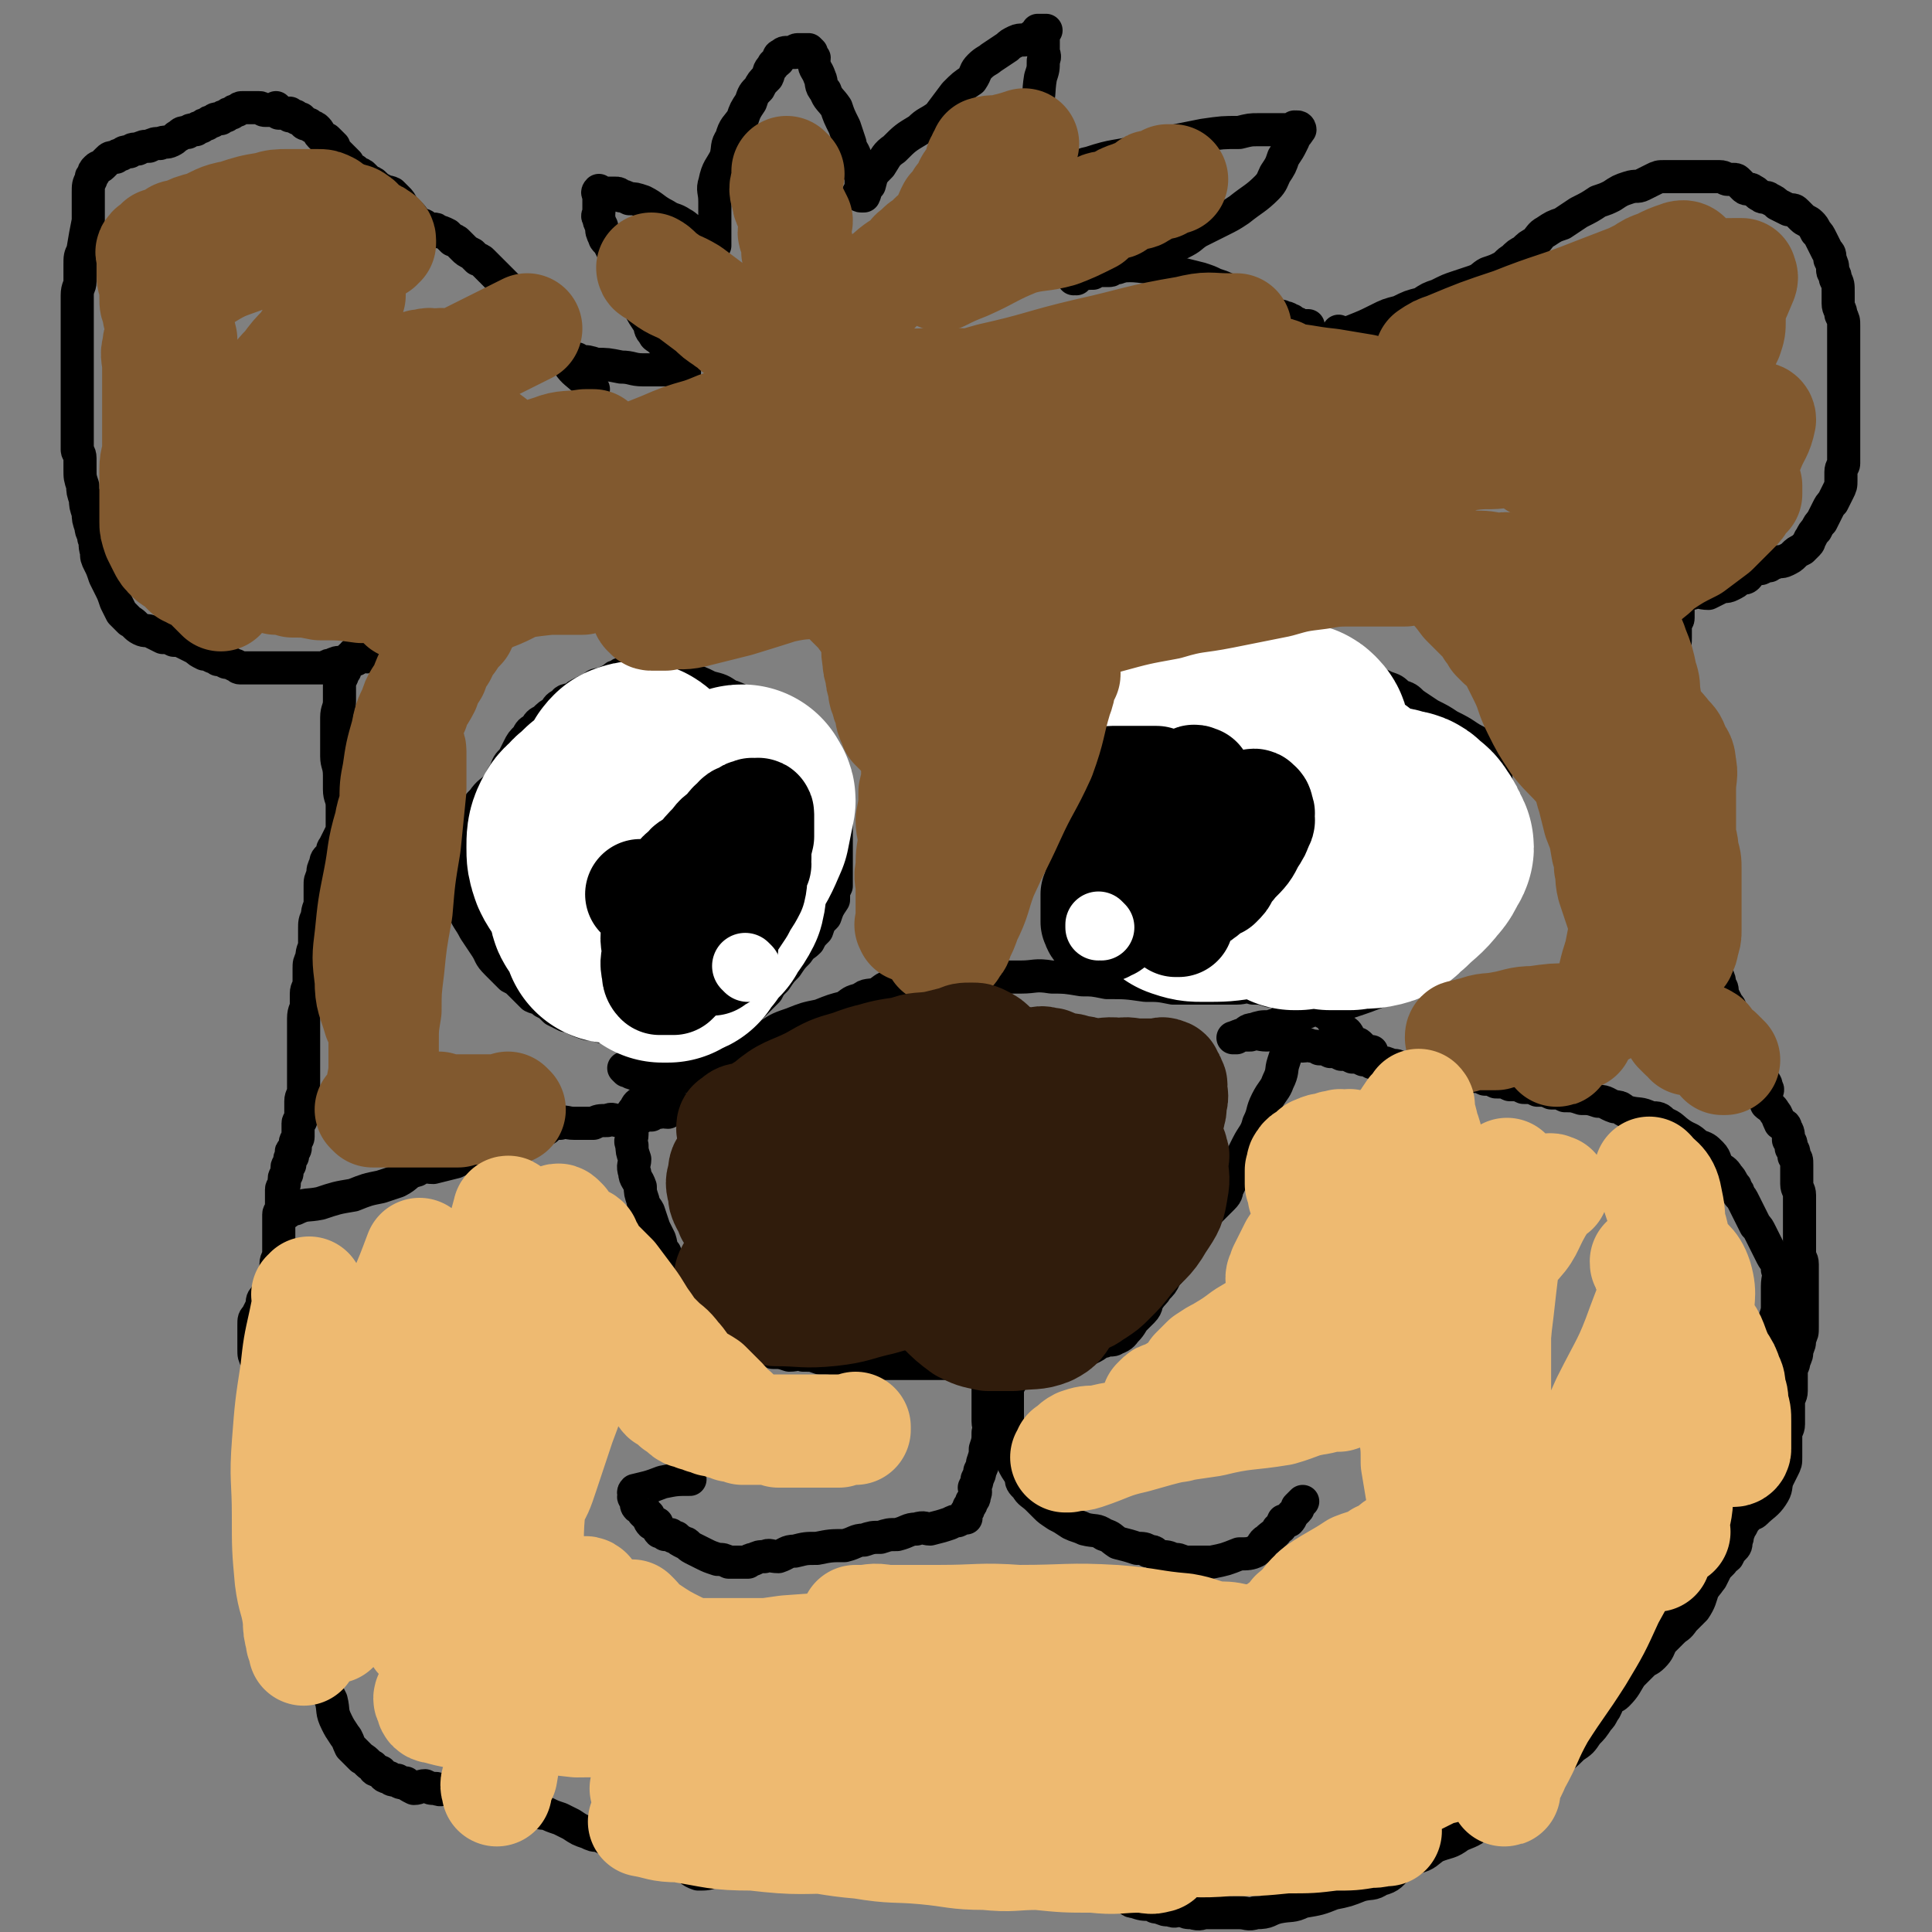
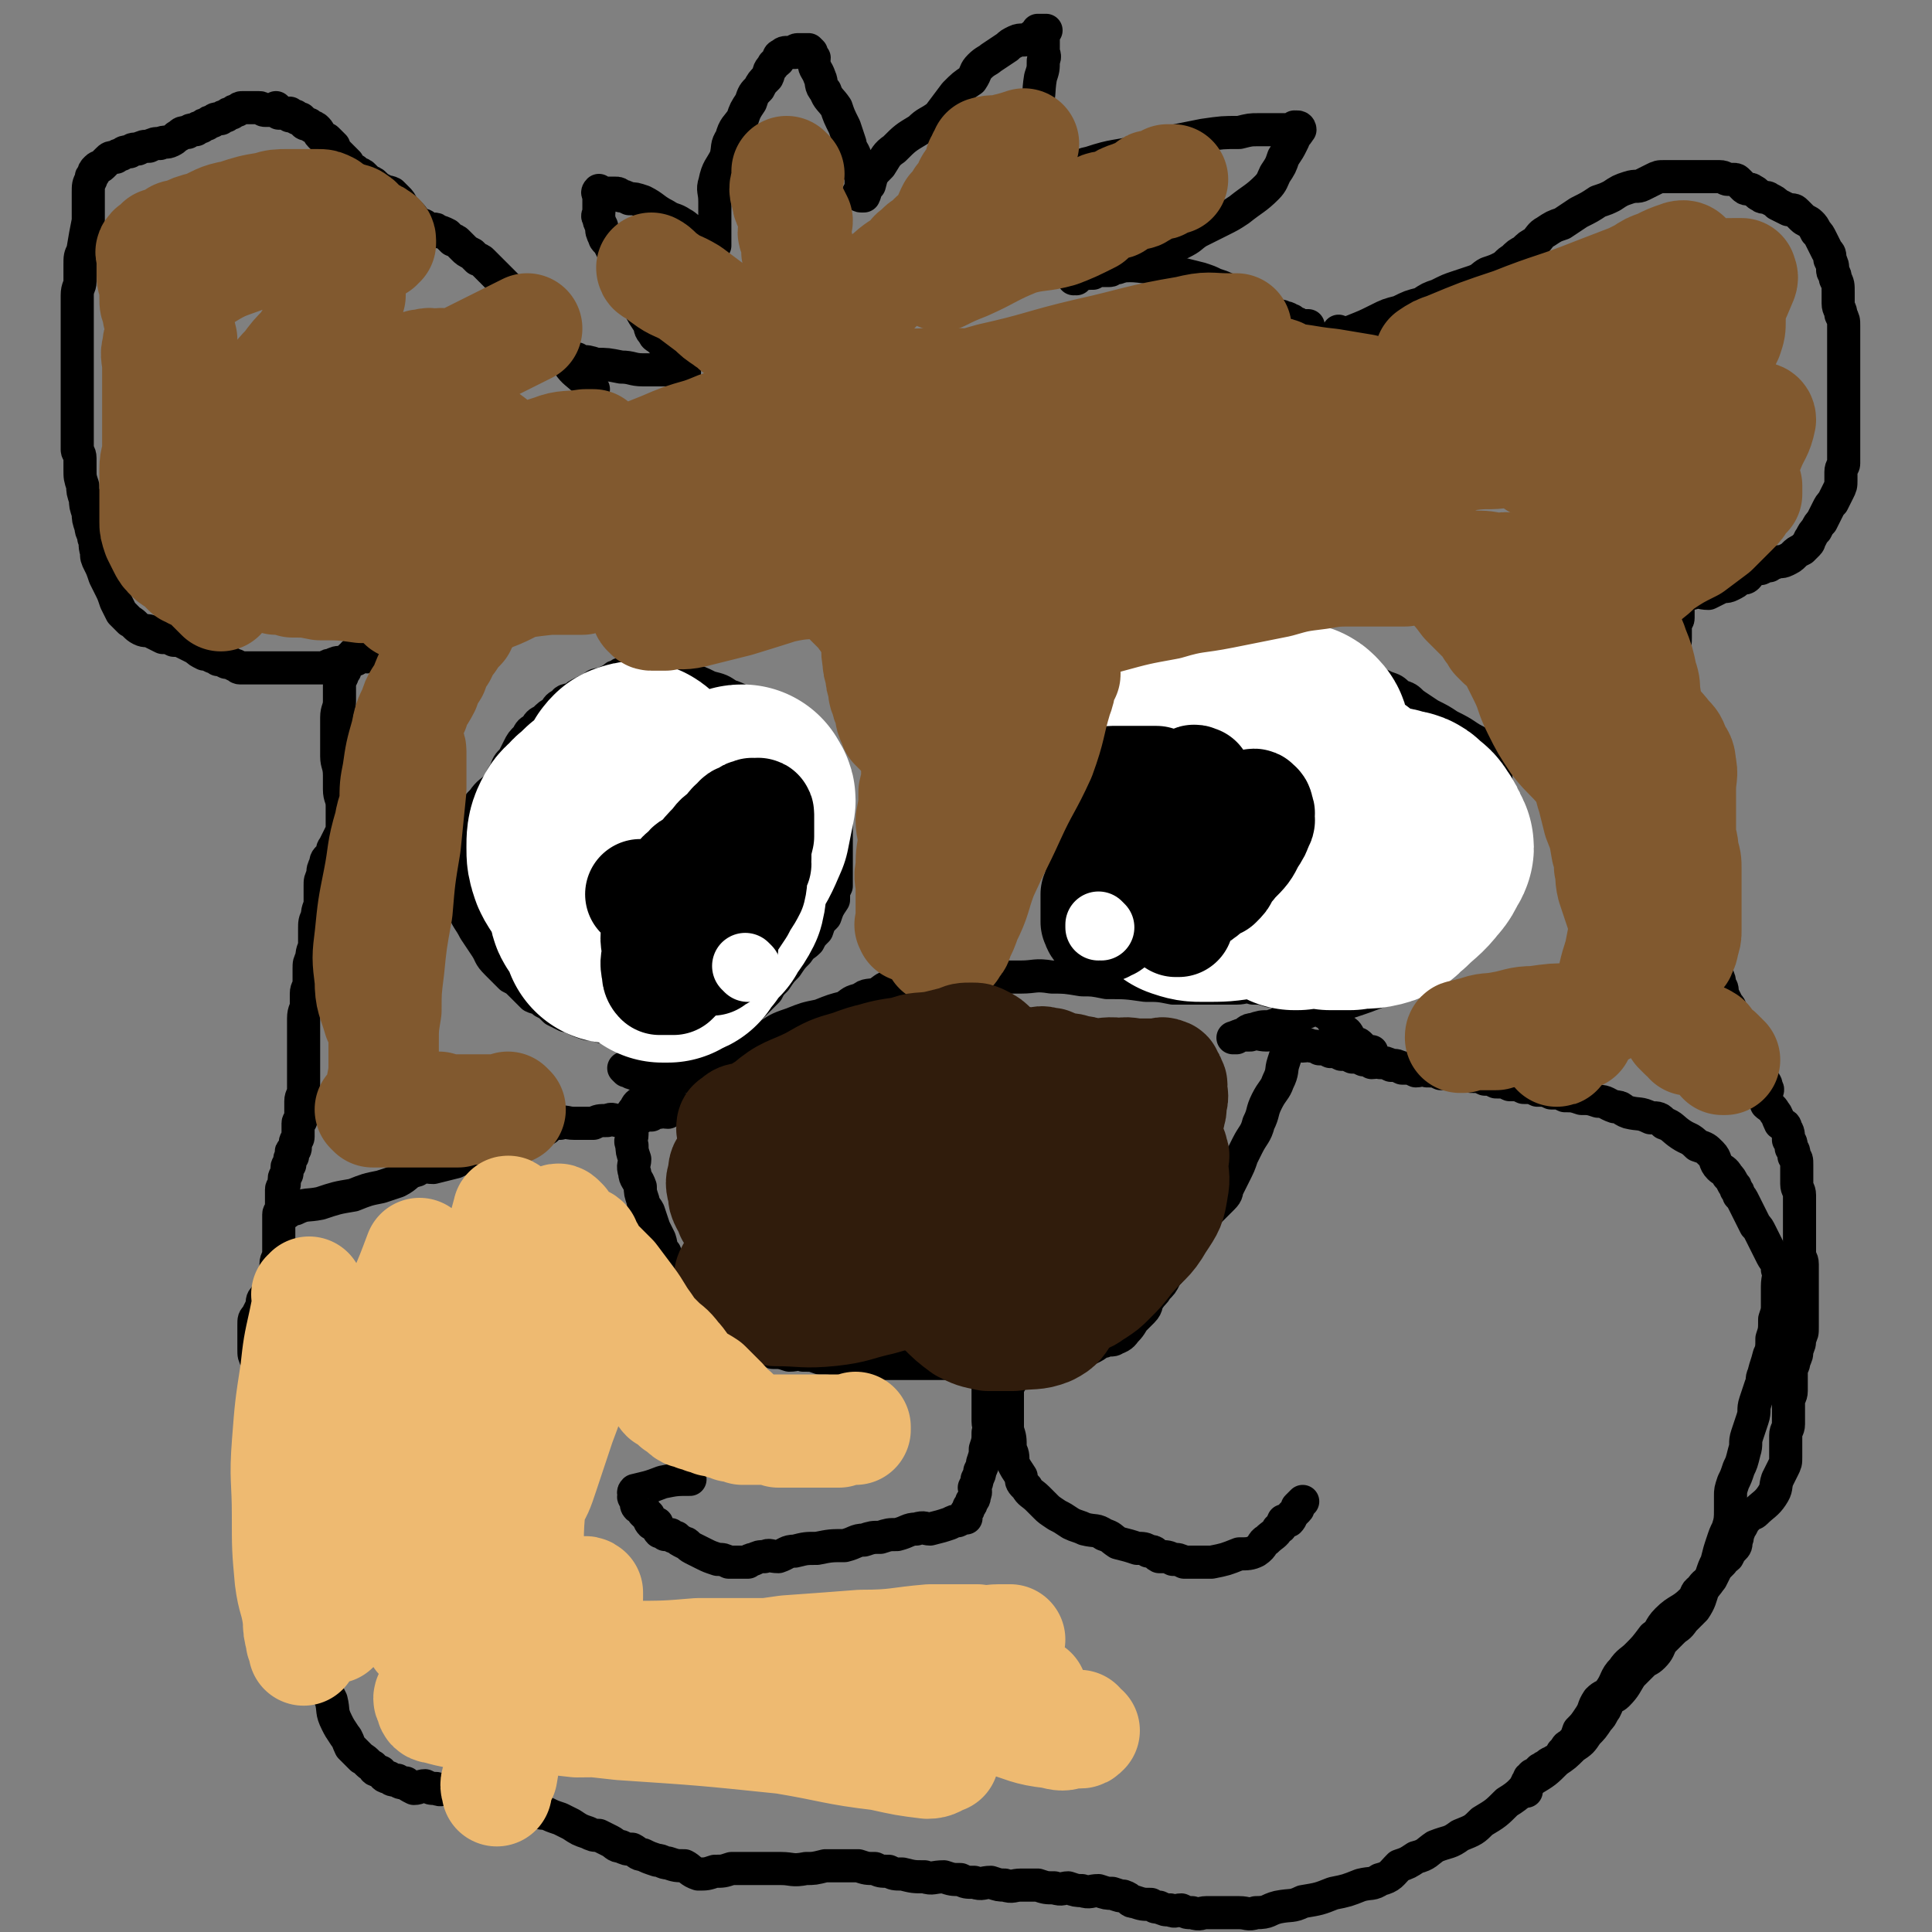
<svg xmlns="http://www.w3.org/2000/svg" viewBox="0 0 700 700" version="1.1">
  <rect x="0" y="0" width="700" height="700" fill="#808080" stroke="none" />
  <g fill="none" stroke="#000000" stroke-width="12" stroke-linecap="round" stroke-linejoin="round">
    <path d="M215,141c0,0 -1,-1 -1,-1 0,0 0,1 1,1 0,0 0,0 0,0 0,0 0,0 -1,-1 -1,-1 -1,-1 -2,-2 -3,-3 -4,-3 -6,-6 -3,-3 -3,-4 -5,-7 -3,-3 -3,-2 -5,-5 -2,-2 -1,-2 -2,-4 -1,-1 -1,-1 -2,-2 -1,-2 -1,-2 -2,-3 -1,-2 -1,-2 -2,-3 -1,-1 -1,-1 -2,-2 -2,-2 -2,-2 -3,-3 -1,-1 -1,-1 -2,-2 -1,-1 -1,-1 -2,-2 -1,-1 -1,-1 -2,-2 -1,-1 -1,-1 -2,-2 -1,-1 -1,-1 -2,-1 -1,-1 -1,-1 -2,-2 -2,-1 -2,-1 -3,-2 -1,-1 -1,-1 -2,-2 -1,-1 -1,-1 -2,-1 -1,-1 -1,-1 -2,-2 -2,-1 -2,-1 -3,-1 -1,-1 -1,-1 -2,-1 0,0 0,0 0,0 -1,0 -1,0 -2,0 -1,0 -1,-1 -1,-1 -1,-1 -1,0 -2,-1 -2,-1 -2,-2 -3,-3 -2,-2 -2,-2 -3,-3 -1,-2 -1,-2 -2,-3 -1,-1 -1,-1 -2,-2 -2,-1 -2,0 -3,-1 -2,-1 -2,-1 -3,-2 -1,-1 -1,-1 -2,-1 -1,-1 -1,-1 -2,-2 -1,-1 -1,-1 -2,-1 -1,-1 -1,-1 -1,-1 -1,-1 -1,0 -2,-1 -1,-1 -1,-1 -1,-2 -1,-1 -1,-1 -1,-1 -1,-1 -1,-1 -2,-2 0,0 0,0 -1,-1 0,0 0,0 -1,-1 0,0 0,-1 0,-1 -1,-1 -1,-1 -1,-1 -1,-1 -1,-1 -1,-1 -1,-1 -1,-1 -2,-1 -1,-1 -1,-1 -1,-1 -1,-1 0,-1 -1,-2 -1,-1 -1,-1 -2,-1 -1,-1 -1,-1 -1,-1 -1,0 -1,0 -1,0 -1,0 -1,-1 -1,-1 -1,-1 -1,-1 -1,-1 -1,0 -1,0 -1,0 -1,0 -1,-1 -1,-1 0,0 0,0 0,0 -1,0 -1,0 -2,0 0,0 0,-1 0,-1 -1,0 -1,0 -2,0 -1,0 -1,0 -2,0 0,-1 0,-1 -1,-2 0,0 0,1 -1,1 -1,0 -1,0 -1,0 -1,0 -1,0 -2,0 -1,0 -1,-1 -2,-1 -1,0 -1,0 -1,0 -1,0 -1,0 -2,0 -1,0 -1,0 -1,0 -1,0 -1,0 -2,0 -1,0 -1,0 -2,1 -1,0 -1,0 -2,1 -1,0 -1,0 -2,1 -1,0 -1,0 -2,1 -2,0 -2,0 -3,1 -1,0 -1,0 -2,1 -1,0 -1,0 -2,1 -1,0 -1,0 -2,1 -2,0 -2,0 -3,1 -2,0 -2,0 -3,1 -2,1 -1,1 -3,2 -2,1 -2,0 -4,1 -2,0 -2,0 -4,1 -2,0 -2,0 -4,1 -2,0 -2,0 -3,1 -2,0 -2,0 -3,1 -1,0 -1,0 -2,1 -2,0 -2,0 -3,1 -1,1 -1,1 -2,2 -1,1 -1,0 -2,1 -1,1 -1,1 -1,2 -1,1 -1,1 -1,2 -1,2 -1,2 -1,5 0,5 0,5 0,10 -1,5 -1,5 -2,11 -1,2 -1,2 -1,5 0,3 0,3 0,6 0,2 -1,2 -1,5 0,5 0,5 0,10 0,4 0,4 0,9 0,6 0,6 0,13 0,4 0,4 0,8 0,3 0,3 0,6 0,2 0,2 0,4 0,1 0,1 0,3 0,1 0,1 0,3 0,1 1,1 1,3 0,2 0,2 0,4 0,3 0,3 1,6 0,2 0,2 1,5 0,2 0,2 1,5 0,2 0,2 1,5 0,2 1,2 1,4 1,2 0,2 1,5 0,2 0,2 1,4 1,2 1,2 2,5 1,2 1,2 2,4 1,2 1,2 2,5 1,2 1,2 2,4 1,1 1,1 3,3 2,1 2,2 4,3 2,1 2,0 4,1 2,1 2,1 4,2 2,0 2,0 4,1 2,0 2,0 4,1 2,1 2,1 4,2 1,1 1,1 3,2 1,0 1,0 3,1 1,0 1,0 2,1 1,0 1,0 3,1 1,0 1,0 3,1 1,0 1,1 2,1 1,0 1,0 3,0 1,0 1,0 3,0 1,0 1,0 3,0 1,0 1,0 2,0 1,0 1,0 2,0 1,0 1,0 2,0 1,0 1,0 2,0 1,0 1,0 2,0 1,0 1,0 2,0 1,0 1,0 2,0 1,0 1,0 2,0 1,0 1,0 1,0 1,0 1,0 2,0 1,0 1,0 1,0 1,0 1,0 1,0 1,0 1,0 1,0 1,-1 1,-1 2,-1 2,-1 2,-1 4,-1 1,0 1,0 2,0 0,0 0,-1 1,-1 1,-1 1,0 2,0 1,-1 1,-1 2,-1 1,-1 1,0 2,0 1,-1 1,-1 2,-1 0,0 0,0 1,0 1,-1 1,-1 2,-1 0,0 1,0 1,0 0,-1 0,-1 0,-2 0,0 0,0 0,0 0,1 -1,0 -1,0 0,0 1,0 1,0 0,1 -1,1 -1,1 -1,0 -1,-1 -1,-1 -1,0 -1,0 -1,0 -1,0 -1,0 -1,0 -1,0 -1,0 -2,0 0,0 -1,-1 -1,0 -1,0 -1,0 -1,1 -1,0 -1,0 -1,1 -1,0 -1,0 -2,1 0,1 0,1 -1,1 0,1 0,1 -1,1 0,1 0,1 0,2 -1,1 -1,1 -1,2 -1,1 -1,1 -1,2 -1,2 -1,2 -1,4 0,2 0,2 0,5 0,3 -1,3 -1,6 0,3 0,3 0,6 0,4 0,4 0,8 0,3 1,3 1,7 0,2 0,2 0,5 0,3 1,3 1,6 0,2 0,2 0,4 0,1 0,1 0,3 0,2 0,2 -1,4 -1,2 -1,2 -2,4 -1,1 0,1 -1,3 -1,1 -2,1 -2,3 -1,2 -1,2 -1,4 -1,2 -1,2 -1,4 0,3 0,3 0,6 0,2 -1,2 -1,5 -1,2 -1,2 -1,5 0,2 0,2 0,5 0,2 -1,2 -1,5 -1,2 -1,2 -1,4 0,2 0,2 0,5 0,2 -1,2 -1,4 0,2 0,2 0,4 0,2 -1,2 -1,5 0,2 0,2 0,5 0,2 0,2 0,5 0,2 0,2 0,4 0,2 0,2 0,5 0,2 0,2 0,4 0,1 0,1 0,3 0,2 -1,2 -1,4 0,1 0,1 0,2 0,1 0,1 0,2 0,1 0,1 0,2 0,0 0,0 0,1 0,0 -1,0 -1,1 0,0 0,1 0,2 0,1 0,1 0,2 0,0 0,0 0,1 0,1 -1,1 -1,2 0,0 0,0 0,1 0,0 0,1 0,1 0,1 -1,0 -1,1 -1,0 0,1 0,2 0,0 -1,0 -1,1 0,1 0,1 0,2 0,0 -1,0 -1,1 0,0 0,1 0,2 0,1 -1,1 -1,2 0,0 0,0 0,1 0,0 0,0 0,1 0,1 -1,1 -1,2 0,0 0,0 0,1 0,0 0,0 0,1 0,1 0,1 0,1 0,1 0,1 0,2 0,1 0,1 0,2 0,1 -1,1 -1,2 0,1 0,1 0,2 0,1 0,1 0,2 0,2 0,2 0,4 0,2 0,2 0,4 0,1 0,1 0,3 0,1 -1,1 -1,3 0,1 0,1 0,3 0,1 -1,1 -1,3 -1,1 0,1 -1,3 -1,1 -1,1 -2,3 -1,1 -1,1 -1,3 -1,2 -1,2 -2,4 -1,1 -1,1 -1,3 0,1 0,1 0,2 0,2 0,2 0,4 0,1 0,1 0,3 0,2 0,2 1,4 1,2 1,2 2,5 0,1 1,2 1,4 0,2 0,2 0,4 0,2 1,2 1,4 0,2 0,2 0,4 0,2 0,2 0,4 0,1 1,1 1,3 0,2 0,2 0,4 0,2 0,2 0,4 0,1 1,1 1,3 0,1 0,1 0,2 0,1 0,1 0,2 0,1 1,1 1,2 0,1 0,1 0,2 0,1 0,1 0,2 0,1 0,1 1,2 0,0 0,0 0,0 0,1 0,1 1,3 0,1 0,1 1,2 0,1 0,0 1,2 0,1 0,1 1,3 0,1 0,1 1,3 0,1 0,1 1,2 0,2 0,2 1,4 1,1 1,1 2,3 1,2 0,2 1,5 0,1 0,1 1,3 0,1 1,1 1,3 0,1 0,1 0,3 0,1 1,1 1,3 0,1 0,1 0,3 0,1 1,1 1,3 0,1 0,1 0,2 0,2 0,2 0,3 0,2 1,2 1,3 0,2 0,2 0,4 0,1 0,1 0,3 0,2 0,1 1,3 0,2 0,3 1,5 1,2 1,2 2,4 1,4 0,4 2,8 1,2 1,2 3,5 1,1 1,2 2,4 2,2 2,2 4,4 2,1 2,2 4,3 1,2 1,1 3,2 1,1 1,2 3,2 1,1 1,1 3,1 1,1 1,1 3,1 1,1 1,1 3,2 2,0 2,-1 4,-1 2,1 2,1 4,1 2,1 2,0 5,0 3,1 3,1 7,1 3,1 3,1 7,1 3,1 3,1 7,2 2,1 2,1 5,2 2,1 2,2 5,2 2,1 2,1 4,1 2,1 2,1 5,2 2,1 2,1 4,2 3,2 3,2 6,3 2,1 2,1 4,1 2,1 2,1 4,2 2,1 2,2 4,2 2,1 2,1 4,1 2,1 2,2 4,2 2,1 2,1 5,2 2,0 2,1 4,1 3,1 3,1 6,1 2,1 2,2 5,3 3,0 3,0 6,-1 3,0 3,0 6,-1 3,0 3,0 6,0 3,0 3,0 6,0 3,0 3,0 6,0 4,0 4,1 9,0 3,0 3,0 7,-1 3,0 3,0 6,0 3,0 3,0 6,0 3,1 3,1 6,1 2,1 2,1 5,1 2,1 2,1 5,1 4,1 4,1 8,1 3,1 3,0 7,0 3,1 3,1 6,1 2,1 2,1 5,1 3,1 3,0 6,0 3,1 3,1 5,1 3,1 3,0 6,0 3,0 3,0 6,0 3,1 3,1 6,1 3,1 3,0 5,0 3,1 3,1 5,1 3,1 3,0 6,0 3,1 3,1 5,1 3,1 3,1 4,1 3,1 2,2 4,2 3,1 3,1 6,1 2,1 1,1 3,1 2,1 2,1 4,1 2,1 2,0 4,0 2,1 2,1 4,1 3,1 3,0 5,0 3,0 3,0 6,0 3,0 3,0 6,0 3,0 3,1 6,0 5,0 4,-1 8,-2 5,-1 5,0 9,-2 6,-1 6,-1 11,-3 5,-1 5,-1 10,-3 4,-1 4,0 7,-2 4,-1 4,-2 7,-5 3,-1 3,-1 6,-3 4,-1 4,-2 7,-4 5,-2 5,-1 9,-4 5,-2 5,-2 8,-5 5,-3 5,-3 9,-7 5,-3 5,-4 9,-8 5,-3 5,-3 9,-7 3,-2 3,-2 6,-5 3,-2 3,-2 5,-5 2,-2 2,-2 4,-5 1,-1 1,-1 2,-3 1,-1 1,-2 2,-4 1,-1 2,-1 3,-2 3,-3 3,-4 5,-7 2,-2 2,-2 4,-4 2,-2 2,-1 4,-3 2,-2 2,-3 3,-5 2,-2 2,-2 4,-4 2,-2 2,-1 4,-4 2,-2 2,-2 4,-4 2,-3 2,-4 3,-7 2,-3 2,-2 3,-5 1,-3 1,-3 2,-5 1,-4 1,-4 2,-7 1,-3 1,-3 2,-5 1,-3 1,-4 1,-7 0,-2 0,-2 0,-5 0,-2 0,-2 1,-5 1,-2 1,-2 2,-5 1,-2 1,-2 2,-6 1,-3 0,-3 1,-6 1,-3 1,-3 2,-6 1,-3 0,-3 1,-6 1,-3 1,-3 2,-6 1,-2 0,-2 1,-4 1,-4 1,-3 2,-7 1,-2 1,-3 1,-6 1,-3 1,-3 1,-7 1,-3 1,-3 1,-5 0,-4 0,-4 0,-7 0,-3 1,-4 0,-6 0,-3 -1,-3 -2,-5 -1,-2 -1,-2 -2,-4 -1,-2 -1,-2 -2,-4 -1,-2 -1,-2 -2,-3 -1,-2 -1,-2 -2,-4 -1,-2 -1,-2 -2,-4 -1,-2 -1,-2 -2,-3 0,-1 0,-1 -1,-2 0,-1 0,-1 -1,-2 -1,-2 -1,-2 -2,-3 -1,-2 -2,-2 -3,-3 -2,-2 -1,-3 -3,-5 -2,-2 -2,-2 -5,-3 -3,-3 -3,-2 -6,-4 -3,-2 -3,-3 -6,-4 -2,-2 -2,-2 -5,-2 -4,-2 -4,-1 -8,-2 -3,-1 -2,-2 -5,-2 -3,-1 -3,-2 -6,-2 -3,-1 -3,-1 -6,-1 -3,-1 -3,-1 -6,-1 -2,-1 -2,-1 -5,-1 -2,-1 -2,-1 -5,-1 -2,-1 -2,-1 -5,-1 -2,-1 -2,-1 -5,-1 -2,-1 -2,-1 -5,-1 -2,-1 -2,-1 -4,-1 -2,-1 -2,-1 -5,-1 -3,-1 -3,-1 -6,-1 -2,-1 -2,0 -5,0 -2,-1 -2,-1 -5,-1 -2,-1 -2,0 -4,0 -2,-1 -2,-1 -5,-1 -2,-1 -2,-1 -4,-1 -2,-1 -2,-1 -4,-1 -1,-1 -1,0 -3,0 -1,-1 -1,-1 -3,-1 -2,-1 -2,-1 -4,-1 -2,-1 -2,-1 -4,-1 -2,-1 -2,-1 -4,-1 -2,-1 -2,-1 -4,-1 -1,-1 -1,-1 -3,-1 -1,-1 -1,0 -3,0 -1,-1 -1,-1 -3,-1 -1,-1 -1,0 -2,0 0,0 0,0 0,0 0,0 0,0 -1,0 0,0 0,0 0,0 1,0 0,-1 0,-1 0,0 0,0 0,1 0,0 0,0 0,1 0,0 0,0 0,1 0,2 0,2 -1,5 -1,3 0,3 -2,7 -1,3 -2,3 -4,7 -2,4 -1,4 -3,8 -1,4 -2,4 -4,8 -1,2 -1,2 -2,4 -1,3 -1,3 -3,7 -1,2 -1,2 -2,4 -1,2 0,2 -2,4 -1,1 -1,1 -3,3 -1,1 -1,1 -3,3 -1,1 -1,1 -2,3 -1,1 -1,1 -2,3 -1,2 -1,2 -3,4 -1,1 -1,1 -2,3 -1,1 -1,1 -2,3 -1,2 -1,2 -2,4 0,1 -1,1 -2,3 -1,2 -1,2 -3,4 -1,2 -1,1 -3,4 -1,1 0,2 -2,4 -1,1 -1,1 -3,3 -1,1 -1,2 -3,4 -1,1 -1,2 -4,3 -1,1 -2,0 -4,1 -2,0 -2,1 -4,2 -2,1 -2,1 -4,2 -2,0 -2,0 -4,1 -2,0 -2,0 -5,1 -3,0 -3,0 -6,1 -2,0 -2,-1 -3,0 -4,0 -4,0 -7,1 -3,0 -3,0 -6,0 -3,0 -3,0 -6,0 -3,0 -3,0 -6,0 -3,0 -3,0 -5,0 -4,0 -4,0 -7,0 -4,0 -4,0 -7,0 -4,0 -4,0 -7,0 -3,0 -3,0 -6,0 -3,-1 -3,-1 -6,-1 -3,-1 -3,0 -6,0 -4,-1 -4,-1 -8,-1 -3,-1 -2,-1 -6,-1 -2,-1 -2,0 -5,0 -3,-1 -3,-1 -6,-1 -2,-1 -2,-1 -5,-2 -2,-1 -2,-1 -3,-2 -3,-2 -3,-2 -5,-3 -3,-2 -3,-2 -5,-3 -3,-3 -3,-3 -5,-6 -3,-2 -3,-2 -6,-5 -2,-2 -2,-2 -4,-5 -2,-2 -2,-2 -3,-5 -2,-2 -2,-2 -3,-5 -2,-2 -1,-2 -2,-5 -1,-2 -1,-2 -2,-4 -1,-3 -1,-3 -2,-6 -1,-2 -2,-2 -2,-4 -1,-3 -1,-3 -1,-5 -1,-3 -2,-3 -2,-5 -1,-3 0,-3 0,-5 -1,-3 -1,-3 -1,-5 -1,-2 0,-2 0,-4 0,-2 0,-2 0,-4 0,-1 -1,-1 0,-2 0,-2 0,-2 1,-3 1,-2 1,-2 3,-3 1,-2 1,-1 3,-2 2,-2 1,-3 4,-4 3,-2 4,-2 8,-3 3,-2 3,-2 6,-3 4,-2 4,-2 8,-3 3,-2 3,-2 7,-3 4,-3 4,-3 8,-5 5,-3 4,-3 10,-5 5,-2 5,-2 10,-3 5,-2 5,-2 9,-3 3,-2 2,-2 6,-3 2,-2 3,-1 6,-2 3,-2 2,-2 6,-3 4,-2 5,-2 10,-2 4,-1 4,0 8,0 3,-1 3,-1 7,-1 4,-1 4,0 9,0 6,0 6,0 12,0 5,0 5,-1 11,0 5,0 5,0 11,1 4,0 4,0 9,1 7,0 7,0 14,1 5,0 5,0 10,1 4,0 4,0 8,0 3,0 3,0 6,0 4,0 4,0 9,0 3,0 3,-1 6,0 3,0 3,0 6,1 3,0 3,1 6,2 2,0 2,0 4,1 2,0 2,1 4,2 2,0 2,0 3,1 2,0 2,1 3,2 2,1 2,1 3,3 2,1 2,1 3,3 2,1 2,1 3,3 1,1 1,1 2,2 1,0 1,0 2,1 0,1 1,1 1,1 0,0 0,0 -1,1 0,0 0,0 0,0 1,0 0,-1 0,-1 0,0 0,1 0,1 1,0 1,0 2,0 1,0 1,0 2,0 " />
    <path d="M103,440c0,0 0,-1 -1,-1 0,0 1,0 1,1 0,0 0,0 0,0 0,0 0,-1 -1,-1 0,0 1,0 1,1 0,0 0,0 0,0 0,0 0,-1 -1,-1 0,0 1,1 1,1 2,-1 2,-2 4,-2 4,-2 4,-1 9,-2 6,-2 6,-2 12,-3 5,-2 5,-2 10,-3 3,-1 3,-1 6,-2 4,-2 3,-3 7,-4 3,-2 3,-1 6,-1 4,-1 4,-1 8,-2 4,-2 4,-2 8,-4 4,-1 4,0 8,-1 3,-1 3,-1 6,-2 3,-1 3,-1 6,-2 2,-2 2,-2 5,-3 2,-2 2,-2 5,-2 2,-1 2,0 5,0 3,0 3,0 7,0 2,-1 2,-1 5,-1 2,-1 2,0 4,0 2,0 2,0 5,0 1,-1 1,-1 3,-1 2,-1 2,-1 4,-1 1,-1 1,-1 3,-1 1,-1 1,0 3,0 1,-1 1,-1 3,-1 1,-1 1,0 3,0 0,0 0,0 1,0 1,0 1,0 2,0 0,0 0,0 1,0 0,0 0,0 1,0 1,0 1,0 1,0 3,0 3,0 7,0 3,0 3,0 6,0 0,0 0,0 0,0 " />
    <path d="M360,500c0,0 -1,-1 -1,-1 0,0 0,0 0,1 0,0 0,0 0,0 1,0 0,-1 0,-1 0,0 1,0 0,1 0,1 0,0 -1,2 0,1 0,2 0,4 0,2 0,2 0,4 0,2 0,2 0,5 0,2 1,2 0,4 0,3 0,3 -1,6 0,2 0,2 -1,5 0,1 0,1 -1,3 0,1 0,1 -1,3 0,1 0,1 -1,3 0,1 1,1 0,3 0,1 0,1 -1,2 0,1 0,1 -1,2 0,1 0,1 -1,2 0,1 0,1 0,2 -1,0 -1,0 -3,1 -1,0 -1,0 -3,1 -3,1 -3,1 -7,2 -2,0 -2,-1 -5,0 -3,0 -3,1 -7,2 -3,0 -3,0 -6,1 -3,0 -3,0 -6,1 -3,0 -3,1 -7,2 -5,0 -5,0 -10,1 -4,0 -4,0 -8,1 -3,0 -3,1 -6,2 -3,0 -3,-1 -5,0 -2,0 -2,0 -4,1 -1,0 -1,0 -2,1 -1,0 -1,0 -2,0 -1,0 -1,0 -2,0 -2,0 -2,0 -3,0 -2,-1 -2,-1 -4,-1 -3,-1 -3,-1 -5,-2 -2,-1 -2,-1 -4,-2 -2,-1 -2,-2 -3,-2 -2,-1 -2,-1 -3,-2 -1,0 -1,0 -2,-1 -1,0 -1,0 -2,0 -1,-1 -2,-1 -2,-1 -1,-1 -1,-2 -1,-3 -1,0 -2,0 -2,0 -1,-1 -1,-2 -1,-3 -1,0 -1,0 -2,-1 0,-1 0,-1 0,-2 -1,0 -2,0 -2,0 -1,-1 0,-2 0,-3 -1,0 -1,0 -1,0 -1,-1 0,-1 0,-1 0,-1 -1,-1 0,-2 4,-1 5,-1 10,-3 5,-1 5,-1 10,-1 " />
    <path d="M366,501c0,0 -1,-1 -1,-1 0,0 0,0 0,1 0,0 0,0 0,0 0,4 0,4 0,9 0,4 0,4 0,8 1,3 1,3 1,7 1,2 1,2 1,5 1,2 1,2 3,5 0,2 0,2 2,4 1,2 2,2 4,4 1,1 1,1 3,3 1,1 1,1 4,3 2,1 2,1 5,3 2,1 3,1 5,2 4,1 4,0 7,2 3,1 2,1 5,3 4,1 4,1 7,2 2,0 3,0 4,1 3,0 2,1 4,2 3,0 3,0 5,1 2,0 2,0 4,1 2,0 2,0 4,0 3,0 3,0 6,0 5,-1 5,-1 10,-3 3,0 4,0 6,-1 3,-2 2,-3 4,-4 2,-2 3,-2 4,-4 2,-1 1,-1 2,-3 1,0 2,0 2,0 1,-1 1,-2 1,-2 1,-1 1,-1 1,-1 1,-1 1,-1 1,-1 1,-1 0,-1 0,-1 1,-1 1,-1 1,-1 1,-1 1,-1 1,-1 0,0 0,0 0,0 " />
    <path d="M227,388c0,0 -1,-1 -1,-1 0,0 0,0 1,1 0,0 0,0 0,0 0,0 -1,-1 -1,-1 0,0 0,0 1,1 0,0 0,0 0,0 0,0 -1,-1 -1,-1 1,0 2,2 4,2 3,0 3,0 7,-1 4,-1 4,-2 8,-3 5,-2 5,-2 10,-4 2,-1 2,-2 4,-3 1,-2 1,-2 3,-3 2,-2 2,-2 4,-4 2,-2 2,-2 4,-4 2,-2 2,-2 4,-4 2,-2 2,-2 4,-4 1,-2 1,-2 3,-4 2,-3 2,-3 4,-5 2,-3 2,-3 4,-5 2,-3 2,-2 4,-4 1,-2 1,-2 3,-4 1,-3 1,-3 3,-5 1,-3 1,-3 3,-6 0,-3 0,-3 1,-5 0,-3 0,-3 0,-5 0,-3 0,-3 0,-6 0,-3 0,-3 0,-5 0,-3 0,-3 0,-5 0,-2 0,-2 0,-4 0,-2 0,-2 0,-3 -1,-2 -1,-2 -1,-3 -1,-2 -1,-2 -1,-3 -1,-2 -1,-2 -1,-4 -1,-3 -1,-3 -2,-5 -2,-3 -2,-3 -4,-5 -3,-3 -3,-2 -5,-4 -3,-2 -2,-2 -4,-4 -2,-2 -2,-2 -3,-3 -2,-1 -2,-1 -3,-2 -2,-1 -1,-2 -2,-2 -2,-1 -2,-1 -3,-1 -2,-1 -2,-1 -4,-2 -3,-2 -3,-2 -6,-3 -3,-2 -3,-2 -7,-3 -4,-2 -4,-2 -8,-3 -3,-1 -2,-2 -5,-2 -2,-1 -2,0 -4,0 -2,0 -2,0 -3,0 -2,0 -2,0 -3,0 -1,0 -1,0 -2,0 -1,0 -1,0 -2,0 -1,0 -1,0 -2,0 -1,0 -1,-1 -2,0 -1,0 -1,0 -2,1 -1,0 -1,0 -2,1 -2,1 -2,1 -4,2 -2,0 -2,0 -3,1 -2,1 -2,1 -4,2 -2,1 -2,1 -3,2 -2,1 -3,0 -4,2 -2,1 -2,1 -3,3 -2,1 -2,1 -4,3 -2,1 -2,1 -3,3 -2,1 -2,1 -3,3 -2,2 -2,2 -3,4 -1,2 -1,2 -2,4 -2,2 -2,2 -3,5 -2,2 -1,3 -3,5 -2,2 -3,2 -5,5 -2,2 -2,2 -3,4 -2,2 -1,2 -2,5 -1,2 -1,2 -2,5 -1,3 -2,3 -2,7 -1,3 -1,3 0,7 0,5 0,6 2,11 1,4 2,4 4,8 2,3 2,3 4,6 2,3 1,3 4,6 2,2 2,2 5,5 2,1 2,1 4,3 2,2 2,2 4,4 2,1 2,0 4,2 2,1 2,1 4,3 2,1 2,1 4,2 1,0 1,0 3,1 2,1 2,1 5,2 2,0 2,0 5,1 2,0 2,-1 4,0 2,0 2,0 4,1 1,0 1,0 3,1 1,0 1,-1 3,0 1,0 0,1 1,1 1,1 1,0 2,1 4,2 4,2 9,4 4,2 4,2 8,4 " />
    <path d="M419,352c0,0 -1,-1 -1,-1 0,0 0,0 0,1 0,0 0,0 0,0 1,0 0,-1 0,-1 0,0 1,1 0,1 -1,-2 -1,-3 -3,-6 -2,-6 -2,-6 -5,-12 -2,-6 -3,-5 -6,-10 -3,-7 -2,-7 -5,-13 -1,-5 -1,-5 -3,-9 -1,-6 -1,-6 -2,-11 0,-5 0,-5 -1,-9 0,-5 -1,-5 -2,-9 0,-4 0,-4 0,-8 0,-3 0,-3 0,-6 1,-3 1,-4 3,-6 3,-3 4,-3 8,-5 4,-3 4,-2 9,-4 3,-1 3,-1 5,-2 4,-1 4,-2 8,-2 5,-1 5,-1 10,-1 5,-1 6,0 12,0 5,0 5,0 10,0 4,0 4,0 8,0 4,0 4,-1 7,0 2,0 2,0 4,1 3,0 3,0 5,1 3,1 3,1 6,2 3,1 3,1 6,2 3,1 3,1 5,2 3,1 3,1 5,2 3,1 3,1 5,3 3,1 3,1 5,3 3,2 3,2 6,4 4,2 4,2 7,4 4,2 4,2 7,4 3,2 3,1 5,4 3,3 3,3 4,7 1,2 1,2 1,5 1,3 1,3 1,7 0,3 0,3 0,7 0,2 0,2 0,5 0,4 0,4 -1,9 0,3 0,3 -2,6 -1,3 -2,3 -4,7 -2,4 -2,4 -5,8 -4,4 -4,4 -9,9 -4,3 -4,3 -8,7 -3,3 -3,3 -7,6 -3,2 -3,3 -7,5 -5,2 -5,2 -11,4 -4,1 -4,1 -8,2 -4,1 -4,0 -8,2 -3,1 -3,1 -7,3 -3,1 -3,1 -6,2 -3,0 -3,0 -6,1 -2,0 -2,1 -4,2 -1,0 -1,0 -2,1 0,0 0,0 0,0 0,0 -2,0 -1,0 2,-1 3,-1 6,-1 3,-1 3,0 6,0 " />
    <path d="M154,223c0,0 -1,-1 -1,-1 0,0 1,0 1,1 0,0 0,0 0,0 0,0 -1,-1 -1,-1 0,0 1,0 1,1 0,0 0,0 0,0 0,0 -1,0 -1,-1 3,-2 3,-2 7,-4 6,-5 6,-5 13,-9 5,-2 5,-2 9,-4 3,-2 3,-3 6,-4 2,-1 2,-1 4,-2 2,-1 2,-1 4,-2 1,-1 1,-2 3,-2 2,-1 2,-1 4,-1 1,-1 1,-1 3,-1 1,-1 1,-1 3,-1 1,-1 1,-1 3,-1 1,0 1,0 2,0 0,0 0,0 1,0 1,0 1,0 1,0 1,0 1,0 1,0 0,0 0,0 0,0 " />
    <path d="M475,199c0,0 -1,-1 -1,-1 0,0 0,0 0,1 0,0 0,0 0,0 1,0 -1,-1 0,-1 2,0 3,1 6,1 4,0 4,0 9,0 4,0 4,0 9,0 3,0 3,0 6,0 3,0 3,0 6,0 2,0 2,-1 3,0 1,0 1,0 2,1 1,0 1,1 2,1 1,0 1,-1 2,0 1,0 1,0 1,1 1,0 1,0 1,0 1,0 1,0 1,0 1,0 1,0 1,0 1,0 1,0 2,0 1,0 1,0 2,0 " />
    <path d="M390,101c0,0 -1,-1 -1,-1 0,0 0,1 0,1 0,0 0,0 0,0 1,0 0,-1 0,-1 0,0 0,1 0,1 0,0 0,0 0,0 1,0 0,-1 0,-1 0,0 0,1 0,1 0,0 0,0 0,0 1,-1 1,-1 2,-1 2,-1 3,-1 5,-1 1,-1 1,-1 2,-1 2,0 3,0 4,0 1,0 1,-1 1,-1 1,0 1,0 1,0 1,0 1,0 1,0 0,0 0,0 0,0 0,0 0,0 0,0 2,-1 2,-1 4,-1 2,0 2,0 4,0 " />
    <path d="M397,98c0,0 -1,-1 -1,-1 0,0 0,1 0,1 0,0 0,0 0,0 3,-1 3,-1 6,-1 7,-1 8,-1 15,0 5,0 5,1 10,2 4,1 4,1 8,2 3,1 3,1 5,2 3,1 3,1 5,2 4,1 4,1 7,3 2,1 2,1 4,2 2,1 2,1 3,2 2,1 2,1 3,2 2,1 2,0 3,1 2,0 2,1 3,1 1,1 1,1 1,1 1,0 1,0 2,1 1,0 1,0 1,0 0,0 0,0 0,0 1,0 1,0 2,0 0,0 0,0 0,0 0,0 0,0 0,0 " />
    <path d="M210,131c0,0 -1,-1 -1,-1 0,0 0,1 1,1 0,0 0,0 0,0 0,0 -1,-1 -1,-1 0,0 0,1 1,1 3,0 3,0 6,1 4,0 4,0 9,1 4,0 4,1 8,1 2,0 2,0 5,0 2,0 2,0 4,0 1,0 1,0 2,0 1,0 1,-1 2,0 0,0 0,0 1,1 0,0 0,0 1,0 0,0 0,0 0,0 0,0 -1,-1 -1,-1 0,0 0,1 1,1 0,0 0,0 0,0 0,0 -1,-1 -1,-1 0,0 0,1 1,1 0,0 0,0 0,0 0,0 -1,-1 -1,-1 0,0 0,1 1,1 0,0 0,0 0,0 0,-1 0,-1 0,-2 -2,-3 -2,-3 -4,-5 -2,-2 -2,-2 -3,-3 -1,-1 -1,-1 -2,-2 -1,-1 -2,-1 -2,-2 -2,-2 -1,-2 -2,-4 -2,-3 -2,-3 -3,-5 -2,-3 -2,-3 -3,-5 -1,-2 -1,-2 -2,-4 -2,-3 -1,-3 -2,-6 -1,-2 -1,-2 -2,-4 -1,-2 -1,-2 -2,-4 -1,-2 -2,-2 -2,-3 -1,-2 -1,-2 -1,-4 -1,-2 -1,-2 -1,-3 -1,-1 0,-1 0,-2 0,-1 0,-1 0,-2 0,-1 0,-1 0,-2 0,0 0,0 0,-1 0,-1 0,-1 0,-1 0,0 0,0 0,0 0,-1 -1,-1 0,-2 0,0 0,1 1,1 0,0 0,0 1,0 0,0 0,0 1,0 1,0 1,0 2,0 0,0 0,0 1,0 1,0 1,0 2,1 1,0 1,0 3,1 2,0 2,0 5,1 4,2 4,3 8,5 3,2 3,1 6,3 2,1 2,2 5,3 1,1 1,0 3,1 1,0 0,1 1,1 1,1 1,1 2,1 0,0 0,0 0,0 0,0 0,0 1,0 0,0 0,0 0,1 0,0 0,0 0,0 0,0 -1,-1 -1,-1 0,0 0,1 1,1 0,0 0,0 0,0 0,0 -1,-1 -1,-1 0,1 0,1 1,2 0,0 0,0 0,0 0,-5 0,-5 0,-10 0,-3 0,-3 0,-6 0,-4 -1,-4 0,-7 1,-5 2,-5 4,-9 1,-4 0,-4 2,-7 1,-4 2,-4 4,-7 1,-3 1,-3 3,-6 1,-3 1,-3 3,-5 1,-2 1,-2 3,-4 1,-2 0,-2 2,-4 0,-1 1,-1 2,-2 0,-1 0,-2 1,-2 1,-1 1,-1 3,-1 1,0 1,0 2,0 0,0 0,-1 1,-1 0,0 0,0 1,0 0,0 0,0 0,0 1,0 1,0 2,0 0,0 0,0 1,0 0,0 0,0 1,1 0,1 0,1 1,2 0,1 -1,1 0,2 0,2 1,2 2,5 1,2 0,3 2,5 1,3 2,3 4,6 1,3 1,3 3,7 1,3 1,3 2,6 0,2 1,2 2,5 0,2 0,2 1,4 0,1 0,1 1,3 0,1 0,1 0,3 0,1 0,1 0,1 0,1 0,1 0,1 0,1 0,1 0,1 0,0 0,0 0,0 0,1 0,1 0,1 0,0 0,0 0,0 0,0 -1,-1 -1,-1 0,0 0,1 1,1 0,0 0,0 1,0 1,-2 0,-2 2,-4 1,-4 1,-4 4,-7 2,-3 2,-4 5,-6 4,-4 4,-4 9,-7 3,-3 3,-2 7,-5 3,-4 3,-4 6,-8 3,-3 3,-3 6,-5 2,-3 1,-3 3,-5 2,-2 3,-2 4,-3 3,-2 3,-2 6,-4 1,-1 1,-1 3,-2 2,-1 3,0 5,-1 1,-1 1,-1 3,-2 0,-1 0,-1 0,-1 1,0 1,0 2,0 0,0 0,0 1,0 0,0 0,0 0,0 0,0 0,0 -1,1 0,1 0,1 0,2 0,1 0,1 0,2 0,1 0,1 0,2 0,2 1,2 0,4 0,3 0,3 -1,6 -1,6 0,6 -2,12 0,3 0,3 -2,6 -1,3 -2,3 -4,6 0,2 0,2 -1,4 0,1 0,1 -1,3 0,1 0,1 -1,2 0,1 0,1 0,2 0,1 0,1 0,1 0,1 0,1 0,1 0,0 0,0 0,0 0,1 0,1 0,1 0,0 0,0 0,0 1,0 1,0 1,0 1,0 0,1 0,1 1,1 1,0 2,0 1,0 1,0 2,0 2,0 2,0 4,0 5,-2 5,-2 11,-4 5,-2 4,-3 9,-4 9,-3 9,-2 17,-4 7,-2 7,-2 14,-4 5,-1 5,-1 10,-2 7,-1 7,-1 13,-1 4,-1 4,-1 7,-1 3,0 3,0 5,0 2,0 2,0 3,0 1,0 1,0 2,0 1,0 1,0 2,0 1,0 1,0 1,0 0,0 0,0 0,0 1,0 0,-1 0,-1 0,0 1,1 2,1 0,0 0,0 0,0 0,0 0,-1 -1,-1 0,1 1,2 0,2 0,1 0,0 -1,1 0,1 0,1 -1,3 -1,2 -1,2 -3,5 -1,3 -1,3 -3,6 -1,2 -1,3 -3,5 -4,4 -5,4 -10,8 -3,2 -3,2 -7,4 -4,2 -4,2 -8,4 -3,2 -2,2 -6,4 -2,1 -3,1 -6,2 -2,1 -2,1 -5,2 -2,1 -2,1 -5,2 -2,0 -2,0 -4,1 -1,0 -1,1 -2,1 -1,0 -1,0 -2,0 0,0 0,0 -1,0 0,0 0,0 0,0 1,0 1,0 1,0 0,0 0,0 0,0 " />
    <path d="M486,121c0,0 -1,-1 -1,-1 0,0 0,1 0,1 0,0 0,0 0,0 1,0 0,-1 0,-1 0,0 0,1 0,1 0,0 0,0 0,0 3,-1 3,0 5,-1 5,-2 5,-2 9,-4 4,-2 4,-2 8,-3 4,-2 4,-2 8,-3 3,-2 3,-2 6,-3 4,-2 4,-2 7,-3 3,-1 3,-1 6,-2 3,-1 3,-2 5,-3 3,-1 3,-1 5,-2 2,-1 2,-2 4,-3 2,-2 2,-2 4,-3 2,-2 2,-2 4,-3 2,-2 2,-3 4,-4 3,-2 3,-2 6,-3 3,-2 3,-2 6,-4 4,-2 4,-2 7,-4 3,-1 3,-1 5,-2 3,-2 3,-2 6,-3 3,-1 3,0 5,-1 2,-1 2,-1 4,-2 2,-1 2,-1 4,-1 3,0 3,0 6,0 2,0 2,0 4,0 2,0 2,0 3,0 2,0 2,0 4,0 2,0 2,0 3,0 2,0 2,1 3,1 1,0 1,0 2,0 1,0 1,0 2,1 1,1 1,1 2,2 1,1 2,0 3,1 2,1 1,1 3,2 1,1 2,0 3,1 2,1 2,1 3,2 2,1 2,1 4,2 2,0 2,0 3,1 1,1 1,1 2,2 1,1 2,1 3,2 1,1 1,1 2,3 1,1 1,1 2,3 1,2 1,2 2,4 1,1 1,1 1,3 1,2 1,2 1,4 0,1 1,1 1,3 1,2 1,2 1,5 0,2 0,2 0,4 0,2 1,2 1,4 1,2 1,2 1,4 0,2 0,2 0,4 0,2 0,2 0,4 0,1 0,1 0,3 0,2 0,2 0,4 0,2 0,2 0,4 0,2 0,2 0,4 0,2 0,2 0,4 0,1 0,1 0,3 0,2 0,2 0,4 0,1 0,1 0,3 0,2 0,2 0,4 0,1 0,1 0,3 0,1 0,1 0,3 0,1 0,1 0,3 0,1 -1,1 -1,3 0,1 0,1 0,3 0,2 0,2 -1,4 -1,2 -1,2 -2,4 -1,1 -1,1 -2,3 -1,2 -1,2 -2,4 -1,1 -1,1 -2,3 -1,1 -1,1 -2,3 -1,1 0,1 -1,2 0,0 0,0 -1,1 -1,1 -1,1 -1,1 -2,1 -2,1 -3,2 -1,1 -1,1 -3,2 -2,1 -2,0 -4,1 -1,0 -1,0 -2,1 -1,0 -1,0 -3,1 -1,0 -2,0 -3,1 -1,0 -1,1 -2,2 -1,1 -2,0 -3,1 -1,1 -1,1 -3,2 -2,1 -2,0 -4,1 -2,1 -2,1 -4,2 -3,0 -3,-1 -6,0 -2,0 -2,0 -4,1 -1,0 -1,0 -2,0 -1,0 -1,-1 -2,0 0,0 0,1 0,1 0,0 -1,0 -1,0 0,0 0,0 0,0 0,0 0,0 0,1 1,0 2,0 3,1 1,0 1,0 1,1 0,0 0,0 0,1 0,1 0,1 0,2 0,0 0,0 0,1 0,1 -1,1 -1,2 0,1 0,1 0,2 0,1 0,1 0,3 0,2 0,2 -1,4 -1,2 -1,2 -2,4 -1,2 0,2 -1,4 -1,1 -1,1 -2,3 0,1 0,1 -1,2 0,1 0,1 -1,2 0,0 0,0 -1,1 0,1 0,1 -1,2 0,0 0,0 0,1 0,1 -1,1 -1,3 0,1 0,1 0,3 0,1 0,1 0,3 1,3 1,3 1,7 0,5 0,5 0,11 0,3 0,3 1,6 1,3 2,3 2,6 1,2 -1,2 0,4 2,3 3,3 5,6 2,2 2,2 3,5 1,2 1,2 1,5 1,2 1,2 1,5 1,2 0,2 1,4 1,2 1,2 2,4 1,3 1,3 2,6 1,2 0,2 1,4 1,2 1,2 2,5 1,2 1,2 1,5 1,1 1,1 1,3 1,2 1,2 2,4 1,2 1,2 1,4 1,1 1,1 1,3 1,2 1,2 2,4 1,1 1,1 1,3 1,1 1,1 1,3 1,1 0,1 1,3 1,1 1,1 2,3 1,1 1,1 1,2 1,1 1,1 1,3 1,1 1,1 1,3 1,1 0,1 1,3 1,2 2,2 3,4 1,1 2,1 2,3 1,1 0,1 0,3 0,1 -1,1 0,3 1,1 2,1 3,3 1,1 1,2 2,4 1,1 2,0 2,2 1,1 1,2 1,4 1,1 1,1 1,3 1,1 1,1 1,3 1,1 1,1 1,3 0,1 0,1 0,3 0,2 0,2 0,4 0,2 1,2 1,4 0,1 0,1 0,3 0,2 0,2 0,4 0,1 0,1 0,3 0,2 0,2 0,4 0,2 0,2 0,4 0,2 0,2 0,4 0,1 1,1 1,3 0,2 0,2 0,4 0,2 0,2 0,4 0,2 0,2 0,4 0,1 0,1 0,3 0,2 0,2 0,4 0,2 0,2 0,4 0,2 0,2 -1,4 0,2 0,2 -1,4 0,2 0,2 -1,4 0,2 -1,2 -1,4 0,2 0,2 0,4 0,1 0,1 0,3 0,2 -1,2 -1,4 0,2 0,2 0,4 0,2 0,2 0,4 0,2 -1,2 -1,4 0,2 0,2 0,4 0,2 0,2 0,4 0,2 0,2 -1,4 -1,2 -1,2 -2,4 -1,3 0,3 -2,6 -2,3 -3,3 -6,6 -1,1 -2,0 -3,2 -1,1 -1,1 -2,3 0,0 -1,0 -1,2 -1,1 0,2 -1,3 0,2 0,2 -1,3 -1,1 -1,1 -2,3 -1,1 -1,0 -2,2 -1,1 -1,1 -2,2 -1,2 -1,2 -2,4 -2,2 -2,1 -4,4 -2,1 -1,2 -3,4 -4,4 -5,3 -9,7 -3,3 -2,4 -5,6 -3,4 -3,4 -6,7 -2,2 -3,2 -5,5 -3,3 -2,4 -5,8 -2,2 -2,1 -4,3 -2,3 -1,3 -3,6 -2,3 -2,3 -4,5 -1,3 -1,3 -3,5 -1,1 -1,0 -2,2 0,0 0,1 -1,1 -1,2 -1,2 -3,3 -1,1 -1,0 -3,2 -1,0 -1,1 -2,1 -1,1 -1,1 -2,2 -1,0 -1,0 -1,1 -1,0 -1,0 -1,1 -1,1 -1,1 -1,3 0,1 0,1 0,1 " />
  </g>
  <g fill="none" stroke="#FFFFFF" stroke-width="80" stroke-linecap="round" stroke-linejoin="round">
    <path d="M220,316c0,0 -1,-1 -1,-1 0,0 0,0 1,1 0,0 0,0 0,0 0,0 -1,-1 -1,-1 0,0 0,0 1,1 0,0 0,0 0,0 1,-4 1,-4 2,-9 2,-8 2,-7 4,-15 1,-5 0,-6 2,-10 0,-1 0,-1 1,-2 0,0 0,0 1,0 0,0 0,0 0,0 0,0 0,-1 1,0 1,1 1,2 2,4 1,3 0,3 1,7 0,5 1,5 1,10 -1,4 -1,4 -2,8 -1,2 -1,2 -1,4 -1,2 -1,2 -2,4 -1,1 -2,1 -3,2 -2,0 -2,0 -3,1 -1,0 -1,0 -2,0 -1,0 -1,0 -2,0 -1,0 -1,0 -2,0 -3,-1 -3,-1 -5,-3 -2,-2 -2,-2 -3,-4 -1,-3 -1,-3 -1,-6 0,-3 0,-4 1,-6 1,-2 1,-2 3,-3 1,-2 1,-2 3,-3 1,-1 1,-2 2,-2 0,-1 0,0 1,0 0,0 0,0 1,0 0,0 0,0 1,0 1,0 1,0 2,1 1,1 2,2 3,4 1,3 1,3 2,6 1,4 0,4 1,8 0,3 0,3 0,6 0,3 0,3 0,6 -1,2 0,2 -1,4 -1,1 -1,1 -2,2 -1,0 -1,0 -2,1 -1,0 -1,0 -2,0 -2,0 -2,0 -3,0 -2,-2 -2,-2 -2,-4 -1,-4 -1,-4 -1,-8 0,-5 0,-5 1,-10 0,-4 0,-4 2,-7 1,-3 1,-3 3,-6 1,-2 0,-2 2,-3 0,-1 1,-1 2,-1 0,-1 0,-1 1,-1 0,-1 0,0 1,0 1,0 1,0 1,0 1,0 1,0 2,1 1,2 1,2 3,4 1,3 2,3 3,6 1,4 0,4 1,8 0,3 0,3 0,7 0,3 0,3 0,6 -1,3 -1,3 -2,6 -2,2 -2,2 -4,5 -2,1 -2,1 -4,3 -2,0 -2,0 -3,1 -1,0 -1,0 -2,0 0,0 0,0 -1,0 0,0 0,0 0,0 1,-3 1,-3 3,-5 3,-5 3,-5 8,-10 3,-2 3,-3 7,-4 4,-3 4,-2 9,-3 2,-1 2,-2 5,-2 1,-1 1,0 2,0 1,0 1,0 2,0 0,0 0,0 1,0 0,0 0,0 0,0 0,0 0,0 0,1 0,1 0,1 0,3 0,3 1,3 0,7 -2,4 -3,4 -5,8 -3,3 -3,3 -5,6 -2,2 -2,2 -3,4 -2,1 -2,0 -3,1 -1,0 -1,0 -1,1 -1,0 -1,0 -2,0 0,0 0,0 0,0 0,0 0,0 0,0 -1,-2 -1,-2 -1,-4 -1,-4 -1,-5 0,-8 1,-8 1,-8 4,-15 2,-6 3,-6 7,-11 3,-5 3,-4 7,-8 2,-3 2,-4 5,-6 1,-2 2,-2 4,-3 1,-1 1,-1 2,-1 0,-1 0,-1 1,-1 0,0 0,0 0,0 0,1 1,1 1,2 -1,5 -1,5 -2,10 -3,7 -3,7 -7,13 -6,7 -6,7 -12,13 -5,4 -5,3 -9,7 -2,1 -3,0 -4,2 -1,0 -1,1 -2,1 0,0 0,0 -1,0 0,0 0,0 0,0 -1,-1 -1,-1 0,-1 2,-8 3,-8 6,-16 3,-8 3,-8 6,-16 " />
    <path d="M470,326c0,0 -1,-1 -1,-1 0,0 0,0 0,1 0,0 0,0 0,0 1,0 0,0 0,-1 -1,-1 -2,0 -3,-1 -3,-6 -3,-6 -6,-12 -2,-5 -3,-5 -4,-11 -1,-5 0,-5 0,-10 1,-5 0,-5 1,-10 1,-4 2,-4 3,-8 1,-2 0,-3 1,-4 1,-2 1,-1 2,-2 1,-1 1,-1 2,-1 1,0 1,0 2,0 1,0 1,0 1,0 1,0 1,-1 2,0 1,1 1,1 1,3 2,4 2,4 2,9 1,5 1,5 0,11 -1,6 -1,7 -4,13 -2,5 -2,6 -7,10 -5,4 -6,4 -13,7 -4,1 -4,0 -9,1 -2,0 -2,1 -5,0 -3,-2 -3,-2 -6,-4 -3,-3 -3,-3 -5,-6 -2,-3 -1,-3 -3,-6 -1,-3 -1,-3 -2,-6 0,-3 0,-3 -1,-5 0,-3 0,-3 0,-5 1,-2 1,-2 1,-3 1,-2 1,-2 2,-3 1,-2 1,-2 2,-3 2,-2 2,-1 4,-2 2,-1 2,-2 4,-2 3,-1 3,-1 5,0 5,1 5,1 8,4 5,2 5,3 8,6 3,2 3,1 4,4 2,2 2,2 3,5 2,3 2,3 2,7 1,3 0,3 0,7 0,2 0,2 0,5 0,1 1,1 0,3 0,1 0,2 -2,3 -4,2 -5,2 -10,3 -6,1 -6,1 -13,1 -3,0 -3,0 -6,-1 -1,-1 -1,-1 -1,-2 -1,-1 -1,-1 -1,-2 1,-2 0,-3 1,-4 3,-4 3,-5 8,-8 8,-4 9,-4 18,-7 8,-2 8,-2 17,-3 7,-2 7,-1 14,-1 4,0 5,-1 9,0 3,0 3,0 6,1 3,0 3,0 5,1 2,0 3,0 4,2 2,1 2,1 3,3 1,1 1,1 1,2 1,1 1,1 1,2 1,1 1,1 0,2 -1,2 -1,3 -3,5 -3,4 -4,4 -8,8 -3,2 -2,3 -6,4 -4,1 -4,0 -9,1 -2,0 -2,0 -4,0 -1,0 -1,0 -3,0 -1,-1 -1,-1 -3,-2 -1,-1 -1,-1 -2,-2 -1,-3 -1,-3 -2,-5 0,-3 0,-3 -1,-5 0,-3 0,-3 0,-5 0,-3 0,-3 0,-5 2,-4 2,-4 4,-7 2,-3 2,-3 4,-4 2,-1 2,-1 3,-2 1,-1 1,-1 1,-1 0,0 0,0 0,0 -2,1 -2,1 -5,3 -3,1 -3,1 -6,3 -2,1 -2,1 -5,2 -3,0 -3,0 -6,0 -3,-1 -3,-1 -6,-1 -3,-1 -3,0 -6,-1 -1,-1 -1,-1 -2,-2 0,-1 0,-1 -1,-1 0,-1 -1,-1 -1,-1 1,-1 1,-1 2,-1 1,-1 1,-1 2,-1 2,-1 2,0 3,0 1,0 1,0 2,0 " />
  </g>
  <g fill="none" stroke="#000000" stroke-width="40" stroke-linecap="round" stroke-linejoin="round">
    <path d="M233,325c0,0 -1,-1 -1,-1 0,0 0,0 1,1 0,0 0,0 0,0 0,0 -1,-1 -1,-1 0,0 0,0 1,1 0,0 0,0 0,0 0,0 -1,-1 -1,-1 5,0 6,0 12,1 3,0 3,1 6,3 1,1 2,0 3,2 1,2 0,2 1,5 0,4 0,4 0,8 -1,3 -1,3 -3,6 -2,2 -3,2 -5,4 -1,1 -1,1 -2,2 -1,0 -1,0 -2,0 -1,0 -1,0 -2,0 -1,0 -1,0 -1,0 -1,-1 -1,-2 -1,-3 -1,-4 0,-4 0,-7 0,-4 -1,-4 0,-8 0,-4 1,-4 2,-8 1,-2 0,-3 2,-5 1,-3 2,-3 4,-5 1,-2 1,-2 3,-3 1,-2 1,-2 3,-2 1,-1 1,-1 3,-1 0,-1 0,0 1,0 1,0 1,0 1,0 1,0 1,-1 1,0 1,0 0,1 1,2 0,2 1,2 2,4 1,5 0,5 1,11 0,4 0,4 0,8 0,2 0,2 0,5 -1,1 0,1 -1,3 -1,1 -1,0 -2,1 -1,0 -1,0 -1,1 -1,0 -1,0 -2,0 -1,0 -1,0 -2,0 -1,0 -1,0 -2,0 -1,-1 -1,-2 -1,-3 -1,-5 -1,-5 0,-10 1,-6 1,-6 4,-11 2,-5 2,-5 5,-9 2,-3 1,-4 4,-6 1,-2 1,-2 3,-3 1,-1 1,-2 2,-2 1,-1 1,-1 2,-1 0,0 0,0 1,0 0,0 0,0 0,0 0,0 0,-1 1,0 0,0 0,1 0,2 0,2 0,2 0,4 0,2 0,2 0,5 -1,4 0,4 -1,8 -2,4 -2,3 -4,7 -2,3 -2,3 -4,6 -4,3 -4,2 -9,5 -2,1 -2,2 -5,3 -3,0 -3,0 -5,0 -1,0 -1,0 -2,0 -1,0 -1,0 -1,0 -1,-1 0,-1 0,-1 0,-3 -1,-3 0,-5 0,-2 0,-3 1,-4 2,-5 2,-5 5,-8 2,-3 2,-3 5,-5 2,-3 3,-2 6,-4 2,-2 2,-3 5,-4 1,-2 2,-2 4,-2 2,-1 2,-1 4,-1 0,0 0,0 1,0 0,0 0,0 1,0 0,0 0,0 0,0 0,1 0,1 0,2 -1,1 0,1 0,2 -1,2 -1,2 -2,4 -4,4 -4,4 -8,8 -3,2 -3,2 -7,4 -1,1 -1,0 -3,1 -2,0 -2,0 -3,0 -1,0 -2,0 -2,0 -1,-1 0,-1 0,-1 -1,-2 -1,-2 -1,-4 0,-4 0,-4 1,-7 1,-3 2,-3 4,-5 3,-4 3,-4 6,-7 2,-3 2,-2 4,-4 2,-2 2,-3 4,-4 1,-2 1,-1 3,-2 1,-1 1,-1 2,-1 1,-1 1,0 2,0 0,0 1,-1 1,0 0,1 0,1 0,3 0,2 0,2 0,5 -1,4 -1,4 -2,9 -1,2 -2,2 -3,5 -2,1 -2,1 -3,3 -1,1 -1,1 -2,2 -1,0 -1,0 -1,1 -1,0 -2,0 -2,0 -1,-2 0,-2 0,-4 0,-1 0,-1 0,-2 0,-1 -1,-1 0,-2 0,-1 0,-1 1,-1 0,-1 0,0 1,0 2,-1 2,-1 4,-2 2,-1 2,-1 4,-2 " />
    <path d="M427,334c0,0 -1,-1 -1,-1 0,0 0,0 0,1 0,0 0,0 0,0 1,0 0,0 0,-1 0,-1 1,-1 1,-3 2,-8 2,-8 4,-15 1,-4 1,-4 2,-8 1,-3 1,-4 2,-6 2,-3 2,-3 3,-4 1,-1 2,-1 2,-2 1,-1 1,-1 0,-1 0,-1 -1,0 -1,0 0,0 1,0 1,0 1,0 1,-1 1,0 1,0 1,1 1,2 1,2 1,2 1,5 1,3 1,3 1,7 1,3 1,3 0,6 0,1 0,1 -1,3 0,1 0,1 -2,3 0,0 -1,0 -2,1 -1,0 -1,0 -2,0 0,0 0,0 -1,0 -1,0 -1,0 -2,0 -1,-1 -1,-1 -2,-1 -1,-2 0,-2 -1,-3 0,-1 0,-1 0,-2 0,-2 0,-2 0,-4 0,-3 0,-3 0,-5 1,-3 2,-3 4,-6 1,-2 1,-2 4,-3 2,-2 2,-2 6,-3 2,-1 3,-1 5,-1 2,-1 2,-1 3,-1 1,-1 2,-1 2,0 1,0 1,1 1,2 1,1 0,1 0,2 0,1 1,1 0,2 -1,3 -1,3 -3,6 -2,4 -2,4 -6,8 -3,4 -3,3 -7,7 -2,2 -2,3 -5,5 -1,1 -1,0 -3,1 -1,0 -1,0 -2,1 -1,0 -1,0 -2,0 -1,0 -1,0 -3,0 -1,-2 -1,-2 -3,-4 -1,-3 -1,-3 -3,-6 -1,-3 -1,-3 -2,-6 0,-3 0,-3 -1,-6 0,-3 0,-3 0,-5 0,-3 0,-3 0,-5 1,-2 1,-2 2,-3 1,-2 1,-2 2,-3 1,-1 1,-1 1,-1 1,-1 1,0 2,0 0,0 0,0 0,0 1,0 1,-1 2,0 0,0 0,0 0,1 1,2 2,2 2,5 1,4 0,4 0,9 0,4 1,4 0,8 0,2 0,2 -2,5 0,1 -1,1 -2,2 -1,1 0,1 -2,2 -1,0 -1,0 -3,0 -2,0 -2,0 -5,0 -2,-1 -3,0 -5,-1 -1,-1 0,-2 -1,-3 0,-2 -1,-2 -1,-4 1,-3 2,-4 3,-6 3,-4 3,-4 6,-7 3,-3 3,-3 5,-5 3,-2 3,-2 5,-4 2,-2 2,-3 3,-4 2,-1 2,-1 3,-1 1,-1 1,-1 1,-1 1,-1 1,0 2,0 0,0 0,0 0,0 0,0 0,0 0,0 0,5 1,6 -1,11 -3,10 -4,10 -10,19 -6,8 -6,8 -14,16 -3,3 -3,3 -7,6 0,0 -1,0 -2,1 0,0 0,0 -1,0 0,0 -1,0 -1,0 -1,-1 0,-1 -1,-2 0,-3 0,-3 0,-5 0,-3 0,-3 0,-5 1,-2 1,-2 1,-3 2,-4 2,-4 4,-7 3,-3 3,-3 5,-5 4,-4 4,-4 8,-6 4,-3 4,-2 7,-4 3,-2 3,-2 6,-3 3,-1 3,-1 6,-2 1,-1 0,-1 1,-1 1,-1 1,0 2,0 0,0 1,-1 1,0 0,0 0,0 -1,1 -1,1 0,1 -2,2 -3,1 -3,2 -6,3 -4,1 -4,0 -9,1 -6,0 -6,0 -13,0 -2,0 -2,0 -5,0 -1,0 -1,-1 -2,-1 -1,-1 -1,-1 -2,-2 0,-1 0,-1 -1,-2 0,-1 0,-1 0,-2 0,-2 0,-2 0,-3 1,-2 1,-2 1,-3 1,-1 1,-1 2,-2 1,-1 1,-1 1,-1 1,-1 1,-1 2,-1 1,0 1,0 1,0 1,0 1,0 2,0 1,0 1,0 1,0 3,0 3,0 6,0 3,0 3,0 6,0 0,0 0,0 0,0 " />
  </g>
  <g fill="none" stroke="#FFFFFF" stroke-width="24" stroke-linecap="round" stroke-linejoin="round">
    <path d="M399,336c0,0 -1,-1 -1,-1 0,0 0,0 0,1 0,0 0,0 0,0 1,0 0,-1 0,-1 0,0 0,0 0,1 0,0 0,0 0,0 1,0 0,-1 0,-1 " />
    <path d="M271,351c0,0 -1,-1 -1,-1 0,0 0,0 1,1 0,0 0,0 0,0 0,0 -1,-1 -1,-1 0,0 0,0 1,1 " />
  </g>
  <g fill="none" stroke="#81592F" stroke-width="40" stroke-linecap="round" stroke-linejoin="round">
    <path d="M286,63c0,0 -1,-1 -1,-1 0,0 0,1 1,1 0,0 0,0 0,0 0,0 -1,-1 -1,-1 0,0 0,1 1,1 0,0 0,0 0,0 0,0 -1,-1 -1,-1 0,1 0,2 0,4 -1,2 -1,3 0,5 0,3 1,3 2,5 1,2 1,2 2,4 0,1 -1,1 -1,3 -1,1 -1,1 0,3 0,1 0,1 1,2 0,1 0,1 0,2 0,1 -1,1 0,2 0,1 0,1 1,2 0,1 0,1 0,1 0,1 0,1 0,2 0,1 -1,1 0,2 0,1 0,1 1,3 0,1 0,1 0,2 0,1 0,1 0,2 0,1 -1,1 0,2 0,1 0,1 1,2 0,0 0,0 0,1 0,1 -1,1 0,2 0,0 0,0 1,1 0,0 0,0 0,1 0,0 0,0 0,0 0,0 -1,-1 -1,-1 1,0 1,1 3,1 1,0 1,0 2,0 " />
    <path d="M237,98c0,0 -1,-1 -1,-1 0,0 0,1 1,1 0,0 0,0 0,0 0,0 -1,-1 -1,-1 0,0 0,1 1,1 0,0 0,0 0,0 0,0 -1,-1 -1,-1 2,1 2,2 5,4 4,3 4,2 9,5 4,3 4,3 8,6 2,2 2,2 5,4 1,1 1,0 2,1 1,0 1,0 2,1 0,0 -1,1 0,1 0,0 0,0 1,0 0,0 0,0 0,0 0,0 -1,-1 0,-1 2,0 3,1 6,1 3,0 3,0 6,0 " />
    <path d="M292,124c0,0 -1,-1 -1,-1 0,0 0,1 1,1 0,0 0,0 0,0 0,0 -1,-1 -1,-1 0,0 0,1 1,1 3,-2 3,-2 6,-4 6,-5 6,-6 12,-11 3,-2 3,-2 7,-4 2,-3 2,-3 5,-5 3,-3 4,-3 8,-6 1,-2 1,-2 3,-3 1,-2 2,-2 4,-3 1,-2 1,-2 3,-3 1,-2 1,-2 3,-4 1,-3 1,-3 2,-5 2,-2 2,-2 3,-4 2,-2 1,-2 3,-4 0,-2 1,-2 2,-3 1,-2 1,-2 2,-4 0,-1 0,-1 0,-2 1,-1 1,-1 1,-2 1,-1 1,-1 2,-2 0,0 0,0 0,0 0,1 -1,0 -1,0 3,-1 4,0 7,-1 4,-1 4,-1 7,-2 " />
    <path d="M341,100c0,0 -1,-1 -1,-1 0,0 0,1 1,1 4,-2 4,-2 9,-4 9,-4 9,-5 19,-9 7,-2 8,-1 15,-3 5,-2 5,-2 11,-5 1,-1 1,-2 2,-3 3,-2 4,-1 7,-2 3,-2 3,-2 6,-3 2,-1 2,0 3,-1 2,-1 2,-1 3,-2 1,-1 1,-1 2,-1 1,0 2,0 2,0 1,0 1,-1 1,-1 1,0 1,0 1,0 0,0 0,0 0,0 1,-1 1,-1 1,-1 1,0 1,0 2,0 " />
    <path d="M166,188c0,0 -1,-1 -1,-1 0,0 1,1 1,1 0,0 0,0 0,0 0,0 -1,-1 -1,-1 0,0 1,1 1,1 0,0 0,0 0,0 0,0 0,-1 -1,-1 0,0 0,1 -1,2 -3,1 -3,1 -5,1 -3,0 -3,0 -5,0 -3,0 -3,0 -5,0 -1,0 -1,0 -2,0 0,0 0,0 0,0 0,0 0,0 -1,0 0,0 0,0 0,0 1,0 0,-1 0,-1 0,0 0,1 0,1 0,0 0,0 0,0 " />
    <path d="M131,213c0,0 -1,-1 -1,-1 0,0 1,0 1,1 0,0 0,0 0,0 0,0 -1,-1 -1,-1 0,0 1,0 1,1 0,0 0,0 0,0 0,0 -1,-1 -1,-1 0,0 1,0 1,1 0,0 0,0 0,0 0,0 -1,-1 -1,-1 0,0 1,1 1,1 -7,-1 -8,-1 -15,-1 -5,-1 -5,-1 -10,-1 -3,-1 -3,-1 -6,-1 -2,-1 -2,-1 -4,-1 -2,-1 -2,0 -4,0 -2,-1 -2,-1 -4,-1 -1,0 -1,0 -2,0 -2,-1 -2,-1 -3,-1 -1,-1 -1,-1 -2,-1 -1,-1 -1,-1 -2,-1 -1,-1 -1,-1 -2,-1 -1,-1 -1,-1 -2,-2 0,-1 0,-1 0,-2 -1,-2 -1,-2 -2,-3 -1,-2 -1,-2 -1,-4 -1,-3 -1,-3 -1,-5 -1,-2 -1,-2 -1,-4 -1,-3 -1,-3 -1,-6 0,-3 0,-3 0,-5 0,-2 0,-2 0,-3 0,-2 -1,-2 -1,-4 0,-2 0,-2 0,-4 0,-2 0,-2 0,-4 0,-3 0,-3 0,-5 0,-2 -1,-2 -1,-4 -1,-2 -1,-2 -1,-4 -1,-3 0,-3 -1,-5 0,-2 -1,-2 -1,-3 -1,-2 -1,-2 -1,-4 -1,-2 -1,-2 -1,-4 -1,-2 0,-2 -1,-4 -1,-3 -1,-3 -2,-5 -1,-2 -1,-2 -1,-4 -1,-2 -1,-2 -1,-4 -1,-2 -1,-2 -1,-4 0,-2 0,-2 0,-4 0,-2 -1,-2 -1,-4 0,-2 0,-2 0,-4 0,-2 0,-2 0,-3 0,-1 -1,-2 0,-2 0,-1 1,-1 2,-1 1,-1 1,-1 1,-2 1,0 1,1 2,1 1,0 1,-1 2,-1 2,-1 2,0 4,0 3,0 3,0 6,0 3,0 3,-1 7,-1 3,-1 3,-1 7,-1 4,0 4,0 9,0 3,0 3,0 6,0 2,0 2,0 5,0 2,0 2,0 4,1 2,1 2,1 5,2 1,1 2,1 3,2 1,1 2,1 3,3 1,2 1,2 2,4 1,1 1,1 2,2 1,1 1,1 1,2 0,1 0,1 0,2 0,0 1,0 1,1 0,0 0,0 0,1 0,0 0,0 0,1 -1,1 -1,1 -1,2 -2,1 -2,1 -3,3 -2,1 -2,1 -3,3 -3,2 -3,2 -5,5 -3,3 -3,3 -5,6 -3,3 -3,3 -6,7 -4,4 -4,5 -7,9 -3,3 -4,3 -6,6 -2,3 -3,3 -4,6 -2,3 -1,3 -2,6 -1,2 -1,2 -1,5 -1,4 -1,4 -1,8 -1,3 0,3 -1,7 -1,3 -1,3 -2,7 -1,3 -1,3 -2,6 -1,2 -1,2 -1,5 -1,2 -1,2 -1,4 0,2 0,2 0,4 0,1 0,1 0,3 0,1 0,1 1,3 0,1 1,1 1,1 1,1 1,1 1,1 1,1 1,1 1,1 0,0 0,0 0,0 0,0 0,0 0,1 0,0 0,0 0,0 -1,-1 -1,-1 -1,-1 -2,-2 -2,-2 -3,-3 -2,-3 -2,-3 -4,-5 -2,-4 -2,-4 -4,-7 -3,-5 -3,-5 -5,-10 -2,-4 -2,-4 -3,-7 -1,-5 -1,-5 -1,-10 0,-5 0,-5 0,-9 0,-5 0,-5 0,-9 0,-5 0,-5 0,-10 0,-4 1,-4 1,-7 0,-4 0,-4 0,-8 0,-4 1,-4 1,-7 0,-3 0,-3 0,-6 0,-4 1,-4 1,-7 0,-3 0,-3 0,-6 0,-3 0,-3 1,-6 0,-2 0,-2 1,-4 0,-2 0,-2 1,-3 1,-1 2,-1 4,-1 2,0 2,0 4,0 2,0 3,0 5,-1 3,-1 3,-2 6,-3 3,-1 3,-1 6,-1 2,0 2,0 4,0 2,0 2,-1 5,-1 2,-1 2,-1 4,-1 2,0 2,0 4,0 1,0 1,0 3,0 1,0 1,0 1,0 1,0 1,0 1,1 0,0 0,0 0,0 0,0 0,0 0,0 -3,2 -3,2 -5,3 -8,3 -8,2 -15,5 -10,4 -10,3 -18,8 -4,2 -4,2 -7,5 -3,2 -3,2 -5,5 -2,2 -2,2 -2,4 -1,3 0,3 -1,6 -1,3 -2,3 -2,6 -1,3 0,3 0,7 0,4 0,4 0,8 0,4 0,4 0,8 0,3 0,3 0,7 0,3 0,3 0,7 0,3 -1,3 -1,7 0,3 0,3 0,7 0,3 0,3 0,6 0,3 0,3 0,6 0,2 0,2 1,5 1,2 1,2 2,4 1,2 1,2 3,4 1,1 2,1 3,2 1,1 1,1 2,2 0,0 0,0 1,1 1,0 1,-1 1,0 1,0 1,0 1,1 0,0 0,0 0,0 1,0 1,0 1,0 0,0 0,0 0,0 0,-2 0,-2 0,-4 0,-5 0,-5 0,-10 0,-6 0,-6 0,-12 0,-7 -1,-7 -1,-13 -1,-5 -1,-5 -1,-10 0,-5 0,-5 0,-9 0,-5 -1,-5 -1,-10 -1,-4 -1,-4 -1,-8 -1,-5 -1,-5 -1,-9 -1,-4 -1,-4 -1,-8 -1,-4 -1,-4 -1,-7 -1,-3 -1,-3 -1,-6 0,-2 0,-2 0,-4 0,-2 -1,-2 -1,-3 0,-2 0,-2 0,-3 0,-2 -1,-2 -1,-3 0,0 0,0 0,0 1,-2 1,-2 2,-3 1,-1 1,-1 3,-1 4,-2 4,-2 8,-3 5,-2 5,-3 11,-4 6,-2 6,-2 12,-3 3,-1 4,-1 7,-1 3,0 3,0 6,0 2,0 2,0 5,0 2,0 2,0 4,1 1,1 1,1 3,2 2,1 2,1 4,2 1,0 2,0 3,1 2,1 1,2 3,3 1,1 1,1 3,2 1,0 1,0 2,1 0,0 1,0 1,1 0,0 0,0 0,1 -1,0 -1,1 -1,1 -2,1 -2,0 -4,1 -1,0 -1,0 -2,1 -2,1 -2,1 -3,2 -1,1 -1,1 -2,3 -3,4 -3,4 -5,9 -4,7 -4,7 -7,14 -5,11 -5,11 -9,22 -4,8 -4,8 -6,16 -2,4 -1,5 -2,9 -1,3 -1,3 -2,7 -1,2 0,3 -1,5 -1,1 -2,1 -2,2 -1,2 0,2 0,4 0,1 0,1 0,2 0,1 0,1 0,1 0,1 0,1 0,1 0,0 1,0 1,0 1,0 1,0 2,0 1,0 1,0 2,0 2,0 2,1 4,0 3,-2 3,-3 6,-5 5,-4 5,-4 10,-9 7,-5 7,-5 14,-12 6,-4 6,-4 11,-9 3,-3 2,-3 5,-5 3,-3 3,-3 6,-6 1,-2 1,-2 3,-3 1,-1 1,-1 3,-2 1,-1 1,-1 2,-2 1,-1 1,-1 1,-2 0,0 0,0 0,0 0,0 0,0 0,0 -1,-1 -1,-1 -1,-1 -2,-1 -2,0 -3,0 -2,0 -2,-1 -4,0 -2,0 -2,0 -3,1 -2,1 -2,1 -4,3 -2,2 -2,2 -4,4 -3,3 -3,3 -6,7 -2,2 -2,2 -4,4 -2,1 -2,1 -4,3 -1,0 -1,0 -2,1 0,0 0,0 0,0 -1,0 -1,0 -1,0 1,-1 1,-1 3,-1 3,-2 3,-2 7,-4 4,-3 5,-3 9,-5 4,-3 4,-3 8,-5 2,-2 2,-2 5,-4 2,-2 2,-2 5,-3 2,-1 2,-1 4,-2 6,-3 6,-3 12,-6 6,-3 6,-3 12,-6 " />
    <path d="M156,197c0,0 -1,-1 -1,-1 0,0 1,0 1,1 0,0 0,0 0,0 2,-2 2,-2 5,-3 7,-4 7,-4 14,-7 9,-5 9,-5 17,-10 7,-5 7,-5 13,-9 3,-2 3,-2 6,-4 1,-1 1,-1 3,-2 0,-1 0,-1 1,-1 0,0 0,0 0,0 -2,0 -2,0 -3,0 -6,1 -7,0 -12,2 -13,4 -12,5 -24,10 -11,5 -11,4 -22,9 -4,2 -4,2 -8,4 -2,0 -2,0 -3,1 -1,0 -1,0 -2,0 0,0 0,0 -1,0 0,0 0,0 0,0 3,-1 3,-1 6,-2 6,-3 5,-4 11,-7 6,-4 6,-4 12,-8 3,-3 3,-3 6,-5 1,-1 1,-1 2,-2 0,-1 0,-1 1,-2 0,0 0,0 0,0 0,0 0,-1 0,-1 -4,-3 -4,-3 -8,-4 -6,-3 -6,-3 -13,-4 -11,-2 -11,-1 -21,-2 -7,-1 -7,-1 -15,-2 -1,-1 -2,-1 -3,-1 -1,-1 -1,-1 -1,-1 0,-1 0,-1 0,-2 0,-1 0,-1 0,-2 0,0 0,0 0,0 1,-1 1,-1 2,-1 2,-1 2,0 4,0 3,-1 3,-1 7,-1 5,0 5,-1 9,0 4,0 4,0 8,2 3,1 3,1 6,3 3,1 3,1 6,3 3,2 3,3 5,6 2,3 2,3 4,7 1,2 1,2 2,5 0,1 0,1 0,3 0,1 0,1 0,2 -1,1 0,1 -1,2 -3,1 -4,1 -7,2 -3,0 -3,0 -5,1 -2,0 -2,0 -3,1 -1,0 0,1 0,1 -1,0 -1,0 -2,0 0,0 0,0 0,0 1,0 0,1 1,1 0,1 0,1 1,1 1,0 1,0 3,1 3,1 3,2 7,3 7,1 7,1 14,2 7,0 7,0 15,0 8,-1 8,-1 16,-2 9,-1 9,0 17,-2 8,-2 7,-4 15,-6 7,-3 7,-3 15,-4 6,-2 6,-1 13,-2 3,-1 3,-1 7,-1 4,-1 4,-1 8,-1 2,0 2,0 4,0 1,0 1,0 2,0 1,0 1,0 3,0 0,0 0,0 1,0 0,0 0,0 0,0 -2,0 -2,0 -4,0 -13,-1 -13,-2 -25,-1 -25,0 -25,0 -49,3 -20,3 -20,4 -40,9 -6,1 -6,2 -12,3 -2,0 -2,0 -3,0 0,0 0,0 0,0 0,0 -1,-1 -1,-1 6,1 7,3 14,3 11,0 11,0 22,-1 14,-1 15,-1 29,-3 18,-3 18,-5 36,-7 18,-3 18,-2 36,-4 15,-2 15,-2 30,-3 12,-2 12,-2 25,-3 6,-1 6,-1 13,-1 3,-1 3,-1 7,-1 0,0 1,0 1,0 -2,-2 -3,-2 -6,-4 -6,-4 -5,-5 -12,-7 -11,-4 -11,-3 -23,-4 -12,-1 -13,-1 -25,0 -13,1 -13,2 -25,4 -8,1 -8,1 -15,3 -7,1 -7,2 -13,4 -7,2 -7,2 -14,5 -5,2 -5,2 -10,4 -3,1 -3,1 -5,2 -1,0 -2,0 -2,0 -1,0 0,0 1,0 4,0 4,0 8,0 12,-1 12,0 24,-2 17,-4 17,-5 34,-9 20,-5 20,-6 40,-9 15,-3 16,-3 32,-4 11,-1 11,-1 23,-1 9,0 9,0 18,0 4,0 4,0 7,0 2,0 2,0 3,0 0,0 0,0 0,0 -4,-1 -4,-1 -8,-1 -11,-1 -11,-2 -23,-2 -22,0 -23,0 -45,3 -19,2 -19,2 -38,6 -12,2 -12,3 -24,6 -4,1 -4,1 -7,2 -2,0 -2,0 -3,1 -1,0 -1,0 -2,0 0,0 0,0 0,0 0,0 -1,-1 0,-1 2,0 3,1 7,1 7,0 7,0 15,0 15,-1 15,-2 30,-3 18,-2 18,-2 36,-3 19,-2 19,-2 38,-3 14,-1 14,0 28,0 9,0 9,-1 18,0 4,0 4,0 7,1 1,0 2,-1 2,0 1,0 2,1 2,1 -2,0 -3,-1 -7,-1 -11,-2 -11,-3 -22,-2 -25,0 -25,1 -51,4 -31,3 -31,4 -62,9 -22,3 -22,4 -45,8 -10,2 -10,1 -20,3 -3,0 -3,1 -5,1 0,0 0,0 0,0 3,-1 2,-2 6,-3 5,-2 6,0 12,-1 9,-2 9,-3 18,-4 15,-3 15,-2 30,-4 16,-3 16,-3 32,-5 13,-2 13,-1 25,-2 13,-1 13,-1 25,-1 10,0 10,0 19,0 8,0 8,0 16,0 4,0 4,0 7,0 2,0 3,0 4,0 2,0 2,-1 3,-1 1,-1 1,-1 1,-1 1,-1 1,-2 0,-2 -2,-3 -2,-3 -6,-4 -7,-3 -7,-4 -14,-5 -15,-2 -15,-1 -30,-1 -15,0 -15,0 -29,0 -10,0 -10,-1 -19,0 -5,0 -5,0 -9,1 -2,0 -2,0 -4,0 0,0 0,0 0,0 -1,0 -1,0 -1,0 0,0 0,0 0,0 2,0 2,0 4,0 5,0 5,1 11,1 10,0 10,0 20,0 17,-1 17,0 33,-1 18,-1 18,-3 35,-3 15,-1 15,0 30,1 11,1 11,1 21,3 8,1 8,1 17,3 5,1 5,1 10,3 2,1 2,2 4,4 2,1 2,1 4,2 1,0 1,0 1,1 1,1 0,1 0,2 0,1 1,1 0,1 -6,2 -7,1 -14,2 -16,2 -17,1 -33,4 -14,2 -14,2 -28,5 -5,1 -7,1 -10,1 -1,0 1,0 2,0 0,0 0,0 0,0 1,0 -1,-1 0,-1 2,0 3,2 5,2 7,0 7,0 14,0 8,0 8,0 16,0 8,0 8,-1 16,-1 10,-1 10,-1 20,-1 8,-1 8,-1 17,-1 9,-1 8,-1 17,-2 7,-1 7,0 13,-1 5,-1 5,-1 9,-2 4,-1 4,-2 7,-3 4,-2 4,-1 8,-2 2,-1 2,-1 3,-1 1,-1 1,-1 2,-2 0,0 1,1 1,1 -1,0 -2,-1 -3,-1 -3,-1 -3,-1 -6,-1 -7,-1 -7,-1 -14,0 -8,0 -8,1 -17,2 -7,1 -7,1 -15,2 -3,0 -3,0 -7,1 -2,0 -2,0 -4,1 -1,0 -1,0 -2,0 0,0 -1,0 -1,0 0,0 0,-1 0,-1 2,-2 1,-3 3,-4 4,-3 4,-3 7,-5 8,-5 8,-5 15,-9 9,-6 9,-6 18,-12 7,-4 8,-3 15,-7 6,-3 6,-3 12,-6 4,-2 4,-2 7,-4 3,-1 3,-1 5,-2 2,-1 2,-1 3,-2 0,0 0,1 1,1 0,0 0,0 0,0 -3,1 -3,1 -5,2 -6,3 -6,3 -12,6 -8,4 -9,3 -17,7 -7,3 -7,4 -14,8 -2,1 -2,1 -5,3 -1,1 -1,1 -3,2 -1,1 -1,0 -3,1 0,0 0,0 -1,0 0,0 0,0 0,0 2,-2 2,-2 3,-3 4,-3 4,-2 7,-4 6,-4 6,-5 11,-7 8,-4 8,-3 16,-6 8,-3 8,-3 16,-5 6,-2 6,-2 13,-4 3,-1 3,-1 5,-1 2,-1 2,-1 4,-1 1,0 2,0 2,0 -6,2 -8,2 -15,5 -16,5 -16,4 -32,10 -19,7 -19,8 -38,17 -12,5 -12,6 -24,12 -4,2 -4,2 -8,4 -1,0 -1,0 -3,1 0,0 0,0 0,0 0,0 0,0 0,0 1,-1 1,-1 2,-1 3,-1 4,-1 6,-2 6,-3 5,-4 10,-7 10,-6 11,-6 20,-11 11,-6 10,-7 21,-12 10,-6 10,-4 20,-9 8,-4 8,-4 15,-8 6,-3 6,-3 12,-6 3,-2 3,-2 6,-3 4,-2 4,-2 7,-3 2,-1 3,0 3,0 0,0 -1,-1 -2,0 -3,1 -2,2 -5,3 -13,5 -13,5 -26,10 -15,6 -15,5 -30,11 -12,4 -12,4 -24,9 -3,1 -3,1 -6,3 0,0 0,0 0,0 1,0 1,0 2,0 7,-2 7,-2 13,-4 9,-3 9,-3 17,-5 12,-4 12,-4 24,-8 10,-4 10,-5 20,-7 9,-3 10,-2 19,-3 4,-1 4,-1 8,-2 4,-1 4,-1 7,-1 2,0 2,0 3,0 0,0 0,0 0,0 0,0 0,0 0,0 0,1 1,1 0,3 -3,7 -3,8 -8,14 -10,11 -10,11 -22,20 -12,9 -13,8 -25,17 -7,5 -7,6 -15,12 -2,1 -3,1 -4,3 -1,0 0,0 1,0 0,0 0,0 0,0 1,0 1,0 1,0 3,0 3,0 5,0 7,-1 7,-1 13,-2 7,-2 7,-3 13,-5 5,-2 5,-3 10,-4 8,-2 8,-2 16,-3 5,-1 5,-1 10,-2 2,-1 2,-1 4,-1 2,0 2,0 3,0 2,0 2,0 3,0 0,0 0,0 1,0 0,0 1,0 1,1 -1,5 -2,5 -4,10 -3,7 -3,8 -8,15 -5,8 -5,8 -12,15 -7,8 -7,7 -15,15 -6,5 -6,4 -12,10 -2,2 -2,2 -3,4 0,1 1,0 1,0 0,0 0,0 0,0 1,1 -1,0 0,0 2,-3 3,-3 6,-6 2,-3 2,-3 4,-5 3,-3 3,-3 6,-5 6,-4 6,-4 12,-7 4,-3 4,-3 8,-6 4,-4 4,-4 7,-7 2,-2 2,-2 3,-4 1,-1 1,-1 2,-2 0,-1 0,-1 0,-2 0,0 0,-1 0,-1 -1,1 -1,2 -3,3 -7,3 -7,3 -14,6 -15,6 -15,7 -29,12 -11,4 -11,3 -21,6 -3,1 -5,2 -6,1 0,0 2,-2 3,-3 4,-4 4,-4 7,-8 3,-3 3,-3 6,-6 5,-5 5,-6 9,-11 4,-4 5,-3 8,-7 3,-3 3,-3 5,-6 3,-4 3,-4 6,-7 3,-3 4,-3 7,-5 1,-1 1,-1 2,-2 0,0 0,0 0,0 -2,-1 -2,-2 -4,-2 -2,-1 -2,0 -5,0 -7,0 -7,0 -13,0 -13,0 -13,-1 -26,0 -17,1 -17,1 -34,3 -15,1 -15,1 -30,3 -11,1 -11,1 -21,2 -5,0 -5,0 -10,0 -3,0 -3,0 -6,0 -1,0 -1,0 -3,0 0,0 0,0 0,0 3,-1 3,-1 6,-1 7,-1 7,-1 13,-2 11,-2 11,-2 22,-3 9,-1 9,-1 17,-2 3,0 3,0 6,0 2,0 2,0 3,0 1,0 2,0 2,0 -1,0 -3,0 -5,0 -8,-1 -8,-3 -17,-3 -22,-2 -22,-2 -45,-1 -25,1 -25,3 -50,6 -20,3 -21,2 -41,6 -12,2 -12,3 -24,7 -3,1 -3,1 -7,2 0,0 0,0 -1,0 0,0 0,0 0,0 0,0 -1,-1 0,-1 4,-1 5,0 11,-1 12,-3 12,-2 24,-5 16,-4 16,-5 31,-8 14,-4 14,-4 28,-7 10,-3 10,-2 21,-4 3,-1 3,0 6,-1 1,0 1,-1 2,-1 0,0 0,0 0,0 1,0 1,-1 0,-1 -6,-1 -6,-1 -12,-1 -10,-1 -10,-1 -20,0 -14,1 -14,1 -28,3 -14,2 -14,2 -27,4 -11,2 -11,1 -21,4 -8,1 -8,2 -16,4 -3,1 -3,1 -5,1 -1,0 0,0 0,0 1,-1 1,-1 2,-1 4,-2 4,-1 9,-2 11,-3 11,-3 22,-6 14,-5 14,-5 29,-9 14,-5 14,-4 28,-8 7,-2 8,-2 15,-4 3,-1 3,-1 6,-1 2,0 2,0 3,0 0,0 0,0 0,0 -1,0 -1,0 -3,0 -7,0 -7,-1 -15,1 -18,3 -18,4 -36,8 -17,4 -17,5 -35,9 -7,2 -7,2 -14,4 -2,0 -2,0 -4,0 0,0 0,0 0,0 4,0 4,0 8,0 7,0 7,1 15,1 11,0 11,0 22,0 14,-1 14,-1 28,-2 14,-1 14,-1 28,-2 11,-1 11,-2 21,-1 9,0 9,1 19,2 6,1 6,1 12,2 3,1 3,1 6,2 3,1 3,1 5,2 3,1 3,0 6,1 4,1 4,1 7,2 5,0 5,0 10,0 7,0 7,1 13,1 6,0 6,0 11,0 7,0 7,0 14,0 5,0 5,0 9,0 4,0 4,-1 8,-1 3,0 3,0 6,0 3,-1 3,-1 5,-2 2,-1 2,-1 4,-1 2,-1 2,-1 4,-2 1,-1 1,-1 2,-1 2,-1 2,-1 4,-1 1,-1 1,-1 2,-1 1,0 1,0 1,0 1,0 1,0 1,0 1,0 1,0 1,0 0,0 0,0 0,0 1,-1 1,-1 1,-1 1,-1 1,0 2,-1 2,-2 2,-3 4,-5 2,-3 2,-3 4,-6 1,-3 1,-3 2,-5 1,-3 1,-3 1,-6 0,-2 0,-2 0,-4 0,-3 0,-3 0,-5 0,-2 0,-2 -1,-3 0,-1 0,-1 -1,-2 -1,-1 -1,-1 -2,-1 0,-1 0,-1 -1,-1 -1,0 -1,0 -2,0 -1,0 -1,-1 -3,0 -2,0 -2,1 -5,2 -5,2 -5,2 -11,5 -13,6 -13,5 -26,12 -15,7 -15,8 -30,16 -12,6 -13,5 -25,12 -8,4 -7,5 -15,9 -4,2 -5,1 -9,3 -6,2 -5,2 -11,5 -5,2 -5,2 -10,4 -8,4 -8,4 -17,8 -10,4 -10,4 -20,8 -10,4 -10,4 -20,7 -9,3 -9,3 -18,5 -7,1 -7,0 -15,1 -7,0 -7,1 -14,1 -7,0 -7,0 -15,0 -8,0 -8,0 -17,0 -8,-1 -8,-1 -17,-2 -4,-1 -4,0 -9,-1 -2,-1 -2,-1 -4,-2 0,0 0,1 0,1 1,0 1,0 2,0 7,0 7,0 14,0 11,0 11,0 22,0 12,0 12,0 25,0 11,-1 11,-2 22,-2 9,-1 9,0 18,0 5,0 5,0 10,0 2,0 2,0 3,0 1,0 1,0 1,0 0,0 0,0 0,0 -3,-1 -3,-1 -7,-1 -10,-1 -10,-2 -20,-1 -17,0 -17,0 -34,3 -19,3 -20,2 -39,7 -17,4 -17,5 -34,10 -12,4 -12,4 -25,8 -8,2 -8,2 -16,4 -4,1 -5,0 -10,1 -1,0 -1,0 -3,0 -1,0 -2,0 -2,0 -1,0 -1,-1 -1,-1 0,0 0,0 0,0 0,0 -1,0 -1,-1 0,0 1,0 2,0 5,-1 5,-2 10,-2 8,-2 8,-1 17,-2 10,-2 10,-3 20,-4 9,-2 9,-1 19,-2 5,-1 5,-1 10,-1 2,-1 2,-1 4,-1 1,0 1,0 2,0 0,0 0,0 0,0 -1,-1 -1,-1 -1,-1 -5,-1 -5,-1 -9,-1 -10,-1 -10,-2 -20,-2 -10,-1 -10,0 -20,0 -10,0 -10,0 -19,0 -7,0 -7,-1 -14,0 -5,0 -5,0 -10,1 -5,0 -5,0 -9,1 -4,0 -4,0 -8,1 -4,0 -4,0 -7,0 -4,0 -4,0 -8,1 -4,0 -4,0 -8,1 -4,0 -4,0 -8,0 -3,0 -3,0 -5,0 -1,0 -2,0 -2,0 0,0 1,0 3,0 3,0 3,0 7,0 5,0 5,0 10,0 4,0 4,0 8,0 3,0 3,0 7,0 2,0 2,0 4,0 0,0 0,0 1,0 0,0 0,0 0,0 0,0 1,0 1,0 0,0 -1,0 -2,0 -5,0 -5,-1 -10,0 -9,1 -9,1 -19,3 -8,1 -8,1 -16,3 -5,1 -5,1 -9,2 -3,0 -3,0 -5,1 -2,0 -2,0 -3,0 0,0 0,0 -1,0 0,0 0,0 0,0 3,0 3,0 5,0 5,0 5,0 11,0 8,-1 8,-1 16,-3 8,-3 7,-4 15,-6 5,-2 5,-2 11,-3 4,-1 4,-1 8,-2 9,-2 9,-2 18,-3 9,-2 9,-1 18,-2 " />
    <path d="M344,214c0,0 -1,-1 -1,-1 0,0 0,0 1,1 0,0 0,0 0,0 0,0 -1,-1 -1,-1 0,0 1,0 1,1 -1,2 -1,2 -1,4 -2,5 -2,5 -3,11 -1,7 0,7 -2,14 -1,7 -1,7 -3,14 -1,5 -1,5 -2,10 0,6 0,6 -1,12 0,4 0,4 -1,8 0,5 0,5 -1,10 0,4 1,4 1,8 -1,5 -1,5 -1,10 -1,3 0,3 0,7 0,3 0,3 0,7 0,2 0,2 0,4 0,1 0,1 0,3 0,0 0,0 0,0 0,0 0,0 0,0 0,-1 -1,-1 0,-1 0,-4 0,-4 2,-8 1,-7 2,-7 4,-13 2,-9 2,-9 5,-18 2,-7 1,-7 4,-13 2,-7 2,-6 5,-12 1,-4 0,-4 2,-8 0,-3 0,-3 2,-6 0,-2 1,-2 2,-3 0,-1 -1,-1 -1,-2 1,0 1,-1 2,-1 0,0 0,0 0,1 1,1 0,1 0,3 0,6 1,6 0,12 0,8 1,8 -1,16 -1,8 -1,7 -3,15 -1,7 -1,7 -2,14 0,3 0,3 0,6 1,2 1,2 0,4 0,2 0,2 -1,4 0,0 0,0 0,1 0,1 0,1 0,1 0,0 0,0 0,0 1,0 0,0 0,0 0,-1 0,-1 0,-2 1,-4 0,-4 0,-8 1,-5 0,-6 2,-10 1,-7 1,-7 4,-14 3,-7 3,-7 7,-15 3,-5 3,-5 7,-11 3,-5 3,-4 7,-9 2,-3 1,-3 4,-6 1,-2 1,-2 3,-4 0,-2 0,-2 0,-3 1,-1 1,-1 2,-2 0,0 0,0 0,0 0,1 0,-1 -1,0 -1,3 0,4 -2,9 -3,10 -2,10 -6,21 -5,11 -6,11 -11,22 -5,11 -5,10 -10,21 -3,8 -2,8 -6,16 -1,3 -1,3 -3,7 0,1 0,1 -2,3 0,1 0,1 -1,1 0,0 0,0 -1,0 -1,0 -1,0 -2,0 0,0 0,0 -1,0 -1,-2 -1,-2 -2,-4 -1,-5 -1,-5 -1,-9 -1,-6 -2,-6 -1,-12 0,-8 1,-8 3,-15 2,-8 2,-8 5,-15 2,-8 2,-8 5,-15 1,-6 2,-6 4,-11 1,-4 0,-4 2,-7 0,-3 1,-3 2,-6 0,-2 0,-2 -1,-4 0,-1 0,-1 0,-1 0,-1 0,-1 0,-1 0,0 0,0 0,0 0,0 0,-1 -1,0 0,0 0,1 -1,2 0,1 -1,1 -2,2 0,0 0,0 -1,1 -1,1 -1,1 -2,2 0,1 0,1 -1,2 0,1 0,1 0,2 -1,0 -2,0 -2,1 -1,0 -1,0 -1,1 -1,0 -1,0 -1,1 -1,0 -1,0 -2,1 0,0 0,0 -1,0 0,-2 0,-3 0,-5 -1,-5 0,-5 0,-9 0,-3 -1,-4 0,-6 0,-3 1,-3 2,-5 0,-3 0,-3 1,-6 0,-2 0,-2 1,-4 0,-2 0,-2 1,-3 0,-2 0,-2 0,-3 0,-1 0,-1 0,-2 0,-1 0,-1 0,-1 0,0 0,0 0,0 -2,0 -2,0 -3,0 0,0 0,0 0,0 -1,-1 -1,-1 -1,-1 -1,-1 -2,0 -3,0 -1,0 -1,0 -2,0 -1,0 -1,0 -2,0 -1,-1 0,-1 -2,-1 -1,-1 -1,0 -3,0 -1,-1 -1,-1 -3,-1 -1,-1 -1,-1 -3,-1 -1,-1 -1,0 -2,0 -1,-1 -1,-1 -2,-1 -2,-1 -1,-1 -3,-1 -1,-1 -2,0 -4,0 -2,0 -2,-1 -4,-1 -4,-1 -4,-1 -8,-2 -6,-2 -6,-2 -12,-3 -4,-1 -4,-1 -8,-2 -4,-2 -3,-2 -7,-3 -5,-2 -5,-2 -9,-3 -5,-2 -5,-2 -9,-3 -3,-1 -3,-1 -5,-1 -4,-1 -4,-1 -7,-2 -3,-1 -3,-1 -5,-1 -2,-1 -2,-1 -4,-1 -2,-1 -2,0 -4,0 -2,0 -2,-1 -3,-1 -2,-1 -2,0 -3,0 -1,0 -1,0 -2,0 -2,0 -2,0 -3,0 -2,0 -2,0 -4,0 -2,0 -2,0 -4,1 -2,0 -3,0 -4,1 -3,1 -2,1 -4,2 -2,1 -2,1 -4,2 -3,1 -3,1 -5,3 -4,3 -4,4 -7,7 -3,3 -4,2 -6,5 -3,3 -3,3 -5,6 -2,2 -3,2 -4,4 -2,2 -2,2 -3,5 -2,2 -2,2 -3,5 -2,2 -2,2 -4,5 -2,2 -2,2 -3,5 -2,3 -2,3 -3,6 -2,3 -2,3 -3,6 -2,4 -3,4 -4,8 -2,4 -2,4 -3,9 -2,7 -2,7 -3,14 -1,5 -1,5 -1,11 -1,5 -1,5 -1,10 -1,5 0,5 0,10 0,4 -1,4 -1,9 -1,5 0,5 0,10 0,4 0,4 0,9 0,4 0,4 0,8 0,4 -1,4 -1,8 -1,4 -1,4 -1,8 -1,2 -1,2 -1,5 0,1 0,1 0,2 0,0 -1,-1 -1,-1 -2,-7 -3,-7 -3,-14 -1,-8 -1,-8 0,-16 1,-10 1,-10 3,-20 2,-10 1,-10 4,-20 1,-6 2,-6 4,-13 1,-3 1,-3 2,-7 0,-3 0,-3 1,-5 0,-1 -1,-2 0,-2 0,-1 1,-1 1,0 0,0 0,0 0,1 0,6 0,6 0,13 -1,10 -1,10 -2,20 -2,12 -2,12 -3,24 -2,11 -2,11 -3,21 -1,8 -1,8 -1,15 -1,6 -1,6 -1,12 0,4 0,4 0,7 0,4 0,4 -1,9 0,2 -1,2 -1,4 -1,1 -1,1 -1,2 0,0 0,1 0,1 0,1 -1,0 -1,1 0,0 0,0 0,1 0,0 0,0 0,0 0,0 -1,-1 -1,-1 0,0 1,0 1,1 0,0 0,0 0,0 0,0 0,0 1,0 0,0 0,0 1,0 2,0 2,0 5,0 4,0 4,0 8,0 2,0 2,0 5,0 2,0 2,0 4,0 2,0 2,0 4,0 1,0 1,0 2,0 0,0 0,0 0,0 1,0 1,0 1,0 0,0 0,0 0,0 -1,0 -1,0 -1,0 -1,0 -1,0 -2,0 -1,-1 -1,-1 -2,-1 -1,-1 -1,0 -1,0 0,0 0,0 0,0 0,0 -1,-1 -1,-1 0,0 0,1 1,1 2,0 2,0 4,0 3,0 3,0 7,0 4,0 4,0 8,0 2,0 2,0 4,0 1,0 1,0 2,0 0,0 0,0 0,0 0,0 -1,-1 -1,-1 0,0 0,0 1,1 " />
    <path d="M318,219c0,0 -1,-1 -1,-1 0,0 0,0 1,1 0,0 0,0 0,0 0,0 -1,-1 -1,-1 0,2 0,3 1,5 0,4 0,4 0,8 0,4 -1,4 0,8 0,2 0,2 1,5 0,2 0,2 1,5 0,2 0,2 1,4 0,1 0,1 1,3 0,1 0,1 1,2 0,1 -1,1 0,2 0,1 0,1 1,2 0,0 0,0 0,1 0,0 0,0 0,0 0,0 0,0 1,1 0,0 0,0 1,1 0,0 0,0 0,0 0,0 0,0 1,0 0,0 0,0 0,0 0,0 0,-1 0,-1 " />
    <path d="M309,219c0,0 -1,-1 -1,-1 0,0 0,0 1,1 0,0 0,0 0,0 1,1 1,1 3,3 2,3 2,3 5,6 2,2 2,2 5,5 2,2 2,2 4,5 1,1 0,1 2,3 0,1 0,1 2,2 2,1 2,1 5,3 2,1 2,1 4,2 " />
    <path d="M393,211c0,0 -1,-1 -1,-1 0,0 0,0 0,1 0,0 0,0 0,0 1,0 -1,-1 0,-1 4,-1 5,-2 11,-2 13,-2 13,-2 26,-3 13,-2 13,-2 26,-3 8,-1 8,-1 17,-2 4,-1 4,-1 9,-1 3,-1 3,-1 6,-1 3,0 3,0 5,0 1,0 1,0 2,0 0,0 0,0 0,0 -12,1 -12,-1 -24,2 -22,4 -22,5 -43,11 -18,5 -18,5 -36,10 -9,2 -9,3 -18,6 -2,1 -2,1 -4,1 0,0 0,0 0,0 0,1 -1,0 -1,0 3,0 4,1 8,1 5,0 5,1 10,0 8,-2 8,-3 15,-5 11,-3 11,-3 22,-5 10,-3 10,-2 20,-4 10,-2 10,-2 20,-4 7,-2 7,-2 15,-3 6,-1 6,-1 13,-1 3,0 3,0 6,0 2,0 2,0 4,0 2,0 2,0 3,0 1,0 1,0 2,0 1,0 1,0 1,0 0,0 0,0 0,0 1,0 0,-1 0,-1 0,0 0,0 0,1 0,0 0,0 0,0 1,0 1,0 2,0 0,0 0,0 0,0 0,-1 0,-1 0,-1 1,0 1,0 1,0 1,0 1,0 2,0 4,-1 4,-1 7,-1 7,-1 8,-1 15,0 4,0 4,0 8,1 3,0 3,-1 5,0 2,0 2,0 4,1 1,0 1,0 2,0 2,0 2,0 3,1 1,0 1,-1 2,0 1,0 1,0 2,1 2,0 2,0 3,1 1,0 1,0 2,1 1,0 1,0 2,0 1,0 1,0 2,1 1,0 1,0 2,1 1,0 1,0 2,1 2,1 2,1 3,2 1,1 1,1 2,2 1,1 1,1 2,2 2,1 2,1 3,2 2,1 2,1 3,3 2,2 2,2 3,4 2,3 2,3 3,6 2,5 2,5 3,10 1,3 1,3 1,6 1,4 0,4 2,8 2,4 3,4 6,8 2,2 2,2 3,5 1,2 2,2 2,5 1,4 0,4 0,9 0,4 0,4 0,8 0,3 0,3 0,7 0,4 1,4 1,8 1,3 1,3 1,6 0,4 0,4 0,8 0,4 0,4 0,8 0,3 0,3 0,6 0,2 0,2 -1,5 0,1 0,1 -1,3 0,1 -1,0 -1,1 -1,0 -1,1 -1,1 -1,0 -1,0 -1,0 0,0 0,0 0,0 0,0 -1,0 -1,-1 0,-1 0,-1 0,-2 0,-3 0,-3 0,-6 0,-7 -1,-7 -1,-14 0,-9 0,-9 0,-19 0,-10 0,-10 0,-21 0,-5 -1,-5 -1,-10 0,-2 1,-3 0,-4 0,-1 0,-1 -1,0 0,0 -1,0 -1,1 -2,6 -2,6 -3,13 -2,8 -2,8 -3,16 -1,8 -1,8 -2,17 -1,8 -1,8 -3,16 -1,8 -2,8 -4,15 -2,6 -1,6 -4,12 -3,5 -3,5 -7,10 -2,2 -2,2 -5,5 -2,2 -2,2 -4,4 -1,1 -1,1 -2,2 0,0 0,0 0,0 1,0 0,0 0,-1 0,-1 0,-1 0,-1 1,-2 1,-2 2,-2 1,-1 1,-1 2,-1 1,-1 1,-1 2,-1 1,-1 1,0 2,0 0,-1 1,-2 1,-2 0,0 -1,1 -2,1 -5,0 -5,0 -11,0 -6,0 -6,-1 -13,0 -2,0 -2,0 -5,1 -2,0 -2,0 -5,0 -2,0 -2,0 -4,0 -1,0 -1,-1 -3,0 -1,0 -1,0 -1,1 0,0 0,0 0,0 1,0 1,0 1,0 2,-1 2,-2 4,-2 5,-2 5,-1 10,-2 6,-1 6,-2 12,-2 7,-1 7,-1 13,-1 3,-1 3,-1 6,-1 2,-1 2,-1 4,-1 1,-1 1,-1 2,-1 1,-1 1,-1 2,-1 1,-1 1,-1 1,-1 1,-2 0,-2 0,-3 1,-3 2,-3 2,-5 1,-3 0,-3 0,-6 1,-6 1,-6 2,-11 1,-6 2,-6 2,-13 1,-5 0,-5 0,-9 0,-5 0,-5 -1,-9 -1,-5 -1,-5 -2,-9 0,-5 0,-5 0,-10 0,-3 0,-3 -1,-5 -1,-4 -2,-4 -3,-8 -1,-4 0,-4 -1,-7 0,-3 -1,-3 -2,-5 -1,-4 -1,-4 -2,-7 -1,-2 -1,-3 -2,-4 -1,-2 -1,-2 -3,-3 0,0 0,0 0,0 0,0 0,-1 0,-1 0,1 0,1 0,3 1,3 1,3 1,6 1,6 2,6 2,12 1,4 0,4 0,8 0,2 1,2 1,4 0,1 0,1 0,2 0,0 0,0 0,0 0,0 0,0 0,0 -2,-3 -2,-3 -4,-5 -4,-5 -5,-5 -9,-10 -4,-6 -4,-6 -7,-12 -3,-6 -2,-6 -5,-12 -2,-4 -2,-4 -4,-8 -2,-5 -2,-5 -4,-9 -1,-3 -1,-3 -3,-6 -1,-3 -1,-3 -3,-5 -1,-2 -1,-2 -3,-3 -1,-1 -1,-1 -3,-2 -1,-1 -1,-1 -1,-2 0,0 0,0 0,-1 0,0 0,0 0,0 1,0 1,0 2,0 1,0 1,0 2,0 1,0 1,0 2,1 2,1 2,1 3,2 2,2 2,2 4,4 2,2 2,2 4,5 2,1 2,1 3,3 1,2 1,2 1,4 1,1 1,1 1,3 0,0 0,0 0,1 0,1 0,1 0,1 0,0 0,0 0,1 0,0 0,0 0,0 0,0 1,1 0,1 0,0 -1,0 -2,0 -1,0 -1,0 -2,0 -1,-1 -1,-1 -2,-1 -1,-1 -1,0 -3,-1 -1,-1 -1,-1 -2,-2 -1,-2 -1,-2 -2,-3 -1,-2 -1,-2 -3,-4 -3,-3 -3,-3 -6,-6 -3,-4 -3,-4 -7,-8 -2,-2 -2,-2 -4,-4 -1,-2 -1,-2 -2,-3 -1,-1 -1,-1 -2,-2 0,-1 0,-1 -1,-1 0,-1 0,-1 0,-2 0,0 0,0 0,0 1,1 0,0 0,0 0,0 0,0 0,0 2,1 2,0 3,1 3,1 4,1 6,3 6,4 6,4 11,9 6,6 6,6 11,14 5,7 4,7 8,15 3,5 2,5 5,10 3,5 4,5 6,10 3,4 2,4 4,9 2,4 3,4 4,8 3,6 2,6 4,12 1,4 1,4 2,8 2,5 2,5 3,11 1,3 1,3 1,6 1,3 0,3 1,7 1,3 1,3 2,6 1,3 1,3 2,6 1,3 1,3 2,6 1,3 1,3 2,6 1,3 2,3 3,6 1,3 1,3 2,7 2,3 2,3 4,6 3,3 3,3 5,6 1,1 1,1 2,3 1,1 1,1 2,2 1,0 2,0 2,1 1,0 0,1 0,1 1,0 1,0 2,0 0,0 0,0 0,0 0,0 0,0 1,0 0,0 0,0 1,0 0,0 0,0 0,0 0,0 -1,-1 -1,-1 0,0 1,0 2,1 0,0 0,0 0,0 0,0 -1,-1 -1,-1 0,0 0,0 1,1 0,0 0,0 0,0 0,0 -1,-1 -1,-1 0,0 1,0 2,1 1,0 0,1 1,2 1,1 1,1 2,2 1,0 1,0 2,1 0,1 0,1 1,1 0,0 0,0 0,0 0,0 0,0 0,1 0,0 0,0 0,0 0,0 0,0 0,0 1,0 1,0 1,0 0,0 0,0 0,0 " />
  </g>
  <g fill="none" stroke="#301C0C" stroke-width="40" stroke-linecap="round" stroke-linejoin="round">
    <path d="M268,440c0,0 -1,-1 -1,-1 0,0 0,1 1,1 4,-2 4,-3 9,-5 12,-3 12,-2 24,-5 14,-3 14,-3 28,-7 11,-2 11,-2 22,-4 7,-2 7,-2 15,-2 4,-1 4,0 8,0 3,0 3,0 6,0 1,0 1,-1 1,0 1,0 1,0 0,1 0,0 0,0 -1,1 -9,3 -9,4 -20,7 -14,4 -14,4 -29,8 -10,2 -10,3 -21,5 -7,1 -7,1 -13,2 -7,0 -7,0 -14,1 -2,0 -2,0 -4,0 -1,0 -1,0 -2,0 0,0 0,0 0,0 0,-2 0,-2 0,-3 -1,-3 -2,-4 0,-6 3,-7 4,-7 10,-12 7,-8 8,-8 17,-13 10,-7 10,-7 21,-11 8,-4 8,-3 18,-4 5,-1 5,-1 10,-1 4,0 4,0 8,1 3,0 3,0 7,2 2,0 2,0 3,2 1,0 2,1 1,2 -1,3 -1,3 -4,6 -5,5 -5,6 -10,11 -10,7 -9,7 -20,13 -10,5 -11,5 -22,9 -11,3 -11,2 -22,4 -5,0 -5,0 -10,0 -2,0 -2,0 -5,0 -1,-1 -1,-1 -1,-1 -1,-1 -1,-1 -1,-2 -1,-2 0,-2 0,-4 0,-2 -1,-2 0,-5 2,-4 2,-4 6,-7 3,-4 3,-4 8,-8 6,-4 6,-4 13,-7 6,-4 6,-4 14,-6 8,-3 8,-3 17,-5 6,-2 6,-1 13,-2 4,-1 4,-1 8,-1 4,-1 4,-1 9,0 2,0 3,0 5,1 2,0 2,0 3,2 2,1 2,1 2,3 1,2 1,3 1,6 0,5 1,5 -1,10 -2,6 -2,6 -6,10 -3,4 -4,5 -8,7 -5,3 -5,3 -12,4 -9,1 -9,0 -19,0 -9,-1 -10,-1 -19,-3 -6,-2 -6,-3 -12,-6 -6,-3 -6,-3 -11,-6 -2,-2 -2,-2 -4,-3 -1,-1 0,-2 0,-3 -1,-2 -1,-2 0,-3 0,-2 0,-2 2,-2 2,-2 2,-3 5,-3 4,-2 4,-1 9,-1 7,-2 7,-2 14,-3 11,-3 11,-3 22,-4 13,-2 13,-2 26,-3 10,-2 10,-2 20,-3 5,-1 5,-1 10,0 3,0 3,0 6,1 2,0 2,0 3,1 1,0 2,0 2,1 1,0 0,0 0,1 0,1 1,1 0,2 -2,2 -2,3 -5,4 -13,5 -14,3 -27,8 -16,5 -16,6 -32,11 -12,3 -12,3 -24,6 -8,1 -8,2 -17,3 -5,0 -5,0 -10,0 -3,0 -3,0 -5,0 -2,0 -2,0 -3,0 -2,-1 -3,-1 -4,-2 -3,-3 -3,-3 -4,-6 -2,-4 -2,-4 -2,-7 -1,-4 -2,-4 0,-7 2,-5 3,-6 8,-9 7,-6 8,-5 16,-9 7,-4 7,-4 14,-6 8,-3 9,-3 17,-3 6,-1 6,0 13,0 4,0 4,-1 9,0 4,0 4,0 9,2 6,1 6,1 12,4 3,1 3,1 6,3 2,1 2,1 3,3 2,1 2,1 3,3 1,1 1,1 1,3 1,2 1,2 1,4 1,1 1,2 0,3 -2,3 -2,4 -7,6 -7,2 -7,2 -15,3 -10,0 -10,0 -20,0 -12,0 -12,0 -24,0 -11,-1 -11,-2 -22,-3 -8,-2 -8,-2 -17,-3 -4,-1 -4,-1 -8,-1 -1,-1 -1,0 -2,0 -1,-1 -1,-1 -1,-1 -1,-1 -1,0 -1,0 0,-1 0,-2 1,-2 2,-2 2,-2 5,-2 7,-2 7,-2 15,-3 12,-3 12,-3 24,-6 15,-3 15,-3 29,-5 11,-2 11,-2 22,-3 8,-1 8,-1 17,-1 4,-1 4,-1 7,0 3,0 3,0 5,1 3,0 3,0 4,2 2,0 2,1 2,2 1,1 1,1 1,2 1,2 1,2 0,5 0,4 1,4 -1,8 -2,6 -2,6 -6,12 -4,7 -3,7 -9,14 -5,7 -6,6 -13,13 -6,6 -6,7 -14,12 -7,5 -7,5 -15,8 -9,3 -10,2 -20,5 -9,2 -9,3 -18,4 -10,1 -10,0 -20,0 -5,-1 -5,0 -10,-1 -2,-1 -2,-1 -4,-2 -2,-1 -2,-2 -2,-3 -1,-2 -2,-2 -1,-3 0,-4 0,-4 2,-7 4,-5 4,-5 10,-8 11,-7 11,-7 23,-12 14,-5 15,-4 29,-10 10,-3 10,-4 21,-8 8,-2 8,-1 17,-2 6,-1 6,-1 12,-1 3,0 3,0 5,1 3,0 3,1 5,2 3,1 3,0 4,2 3,2 3,2 5,5 1,2 1,2 1,5 1,3 1,3 1,6 1,3 1,3 0,7 0,4 0,4 -2,9 -1,5 -1,5 -4,11 -2,5 -3,5 -7,10 -2,3 -2,4 -6,6 -5,2 -6,1 -13,2 -5,0 -5,0 -9,0 -5,-1 -5,-1 -9,-3 -4,-3 -4,-3 -8,-7 -3,-2 -3,-2 -7,-5 -2,-3 -2,-3 -4,-5 -1,-3 -1,-3 0,-5 0,-4 0,-5 3,-7 3,-5 3,-4 8,-8 6,-4 5,-5 12,-9 7,-5 8,-5 16,-9 8,-3 8,-3 17,-6 5,-2 5,-2 10,-3 5,-2 5,-2 11,-2 4,-1 4,0 8,0 2,0 2,0 4,0 2,0 2,-1 3,0 1,0 2,0 2,1 1,0 1,1 1,2 1,1 0,1 0,3 0,5 1,5 0,10 -1,6 -1,6 -5,12 -4,7 -5,6 -11,13 -3,4 -3,4 -7,8 -2,2 -2,2 -5,4 -2,1 -2,2 -6,3 -2,0 -2,0 -5,0 -3,0 -3,0 -6,0 -6,-2 -6,-1 -12,-5 -5,-3 -5,-4 -9,-9 -4,-5 -4,-5 -8,-11 -3,-5 -3,-6 -5,-12 -1,-3 -1,-4 0,-8 0,-3 -1,-3 1,-5 1,-4 2,-4 5,-8 2,-2 2,-3 5,-4 6,-4 7,-3 14,-5 6,-2 6,-3 13,-3 4,-1 4,0 9,0 3,0 3,0 7,0 4,0 4,-1 8,0 3,0 3,0 5,2 3,1 3,1 4,3 1,0 1,1 1,2 1,2 1,2 1,4 0,3 1,3 -1,6 -6,7 -7,7 -15,13 -8,5 -8,6 -18,9 -10,3 -10,2 -21,3 -7,0 -7,1 -15,1 -6,-1 -6,-1 -13,-2 -8,-2 -8,-2 -17,-3 -4,-1 -4,-1 -9,-1 -2,-1 -2,-1 -3,-1 -2,-1 -2,-1 -2,-1 -1,-1 -1,-1 -1,-1 -1,-1 0,-1 0,-2 0,-2 -1,-2 0,-3 1,-4 1,-4 3,-7 3,-3 2,-4 7,-6 8,-5 9,-5 18,-8 8,-4 8,-5 17,-7 6,-3 6,-2 13,-3 6,-1 6,-1 12,-1 3,-1 3,0 6,0 2,0 3,-1 4,0 3,0 3,0 4,2 2,1 2,2 2,4 2,3 2,3 2,6 1,4 1,4 0,9 -1,8 0,9 -5,17 -5,9 -6,8 -14,16 -6,5 -6,5 -13,10 -5,2 -5,3 -10,5 -4,1 -4,1 -9,2 -5,0 -5,0 -11,0 -6,-1 -6,-1 -12,-3 -4,-1 -5,0 -9,-3 -5,-2 -4,-3 -9,-7 -4,-3 -4,-2 -9,-6 -2,-1 -3,-1 -4,-4 -3,-3 -3,-3 -5,-7 -1,-3 -1,-3 -1,-6 -2,-3 -2,-3 -2,-7 -1,-2 -1,-2 0,-5 0,-3 0,-3 2,-5 2,-4 2,-4 6,-7 5,-3 5,-2 11,-5 7,-2 7,-3 15,-5 11,-3 11,-2 23,-4 8,-2 8,-2 17,-2 5,-1 5,-1 10,0 3,0 3,0 7,1 2,0 2,0 4,1 2,0 2,1 3,2 0,1 0,1 0,2 1,1 0,1 0,3 0,1 1,1 0,2 -1,1 -1,2 -3,3 -4,2 -5,2 -10,4 -6,2 -6,2 -12,4 -8,2 -8,2 -16,4 -10,1 -10,1 -21,2 -8,0 -8,0 -17,1 -7,0 -7,0 -13,0 -3,0 -4,0 -6,0 -1,-1 0,-1 0,-2 0,0 -1,0 0,0 0,-3 0,-4 2,-5 4,-4 4,-3 10,-5 5,-2 5,-2 11,-3 8,-3 8,-3 16,-5 11,-3 11,-3 22,-5 11,-3 11,-3 22,-4 9,-2 9,-2 18,-2 5,-1 6,-1 11,0 4,0 4,1 9,2 3,0 3,-1 6,1 1,0 1,1 2,3 2,1 3,1 4,3 2,1 2,1 2,3 1,2 1,2 0,5 0,3 1,3 -1,6 -2,4 -3,4 -7,7 -4,3 -4,3 -9,6 -5,3 -5,4 -11,6 -8,3 -8,2 -17,4 -8,1 -8,0 -16,1 -7,0 -7,0 -15,0 -7,0 -7,0 -15,0 -3,-1 -3,-1 -7,-2 -2,-1 -2,-1 -4,-2 -2,-1 -2,-1 -4,-1 -1,-2 -2,-2 -2,-3 -2,-3 -2,-3 -2,-6 -1,-2 -1,-2 -1,-4 -1,-3 -1,-4 0,-6 0,-4 0,-4 3,-7 3,-5 3,-5 8,-8 7,-4 8,-3 16,-5 9,-4 9,-4 18,-6 8,-3 8,-2 17,-3 5,-1 5,0 10,0 2,0 2,-1 4,0 2,0 2,0 2,1 1,0 0,1 0,2 1,1 1,1 1,3 1,2 0,2 0,4 0,5 1,5 0,10 0,5 0,6 -3,11 -3,7 -4,7 -9,14 -3,4 -2,5 -6,9 -2,3 -2,2 -6,5 -2,2 -2,2 -6,4 -2,1 -2,1 -6,2 -5,0 -5,0 -11,0 -3,0 -3,0 -6,0 -3,-1 -3,0 -5,-1 -3,-1 -3,-2 -6,-3 -1,-2 -1,-2 -3,-4 -1,-1 -1,-1 -2,-4 0,-1 0,-1 0,-4 -1,-2 -1,-2 0,-4 0,-2 0,-3 1,-4 1,-3 1,-3 3,-5 4,-3 4,-3 10,-6 6,-2 6,-2 13,-4 6,-3 5,-4 12,-6 6,-3 7,-3 14,-4 6,-2 6,-2 13,-2 3,-1 3,0 6,0 4,0 4,-1 7,0 2,0 2,0 3,1 2,0 2,1 2,2 2,1 2,1 2,3 2,3 2,3 2,6 1,3 0,3 0,6 0,5 1,5 0,11 0,5 -1,5 -3,10 -2,4 -2,4 -5,9 -2,3 -1,4 -5,6 -2,2 -3,1 -7,2 -5,1 -5,0 -11,1 -4,0 -4,0 -8,0 -5,-1 -5,-1 -10,-2 -7,-2 -7,-2 -14,-3 -7,-3 -7,-2 -15,-5 -5,-3 -5,-3 -11,-6 -3,-2 -3,-2 -5,-4 -3,-2 -3,-2 -4,-3 -2,-2 -2,-2 -2,-3 -1,-3 -1,-3 -1,-6 -1,-2 -1,-2 0,-4 0,-4 0,-5 2,-8 1,-3 1,-4 4,-5 4,-4 4,-4 10,-5 8,-4 8,-3 18,-5 8,-2 8,-3 17,-3 7,-1 7,0 15,0 4,0 4,-1 9,0 2,0 2,0 3,2 2,1 2,1 4,3 0,0 1,0 1,1 0,1 0,2 -1,3 -1,2 -1,2 -4,4 -8,3 -8,3 -16,6 -16,5 -16,6 -32,11 -16,5 -16,5 -33,10 -10,3 -10,3 -21,5 -4,0 -4,0 -7,1 -1,0 -1,0 -2,0 -1,0 -2,0 -2,0 -1,-1 0,-1 0,-2 -1,-1 -1,-1 -1,-2 -1,-2 -1,-3 0,-4 1,-4 1,-4 3,-6 2,-4 1,-4 4,-7 3,-4 3,-5 8,-7 7,-5 7,-4 15,-7 9,-4 9,-4 18,-7 10,-4 10,-5 20,-7 7,-2 7,-2 15,-3 4,-1 5,-1 10,-1 6,-1 6,-1 13,0 4,0 4,1 9,3 2,1 2,1 5,3 1,1 1,1 1,3 2,2 2,2 2,5 1,3 1,3 0,6 0,4 1,5 -2,9 -3,6 -3,7 -9,12 -7,6 -7,6 -16,10 -8,4 -8,3 -18,6 -9,2 -9,2 -18,3 -9,0 -9,0 -18,0 -7,0 -8,0 -15,0 -7,-1 -7,-2 -13,-3 -4,-1 -4,-1 -7,-2 -3,-2 -3,-2 -5,-3 -2,-2 -2,-2 -3,-3 -1,-2 -1,-2 -1,-4 -1,-3 -1,-4 0,-6 0,-3 0,-3 2,-5 2,-4 1,-4 4,-7 2,-4 3,-4 6,-6 4,-5 4,-5 9,-9 7,-4 8,-4 16,-8 7,-3 7,-4 15,-7 7,-2 7,-2 14,-3 5,-2 5,-1 11,-2 4,-1 4,-1 8,-2 2,-1 2,-1 5,-1 2,0 2,0 4,1 2,1 2,1 4,3 1,1 1,1 3,3 1,1 1,1 1,3 2,2 2,2 2,5 1,4 1,4 0,8 -1,4 -1,4 -4,8 -3,4 -3,4 -7,8 -5,4 -5,5 -12,8 -7,3 -7,2 -15,4 -7,1 -8,1 -15,2 -4,0 -4,0 -8,0 -3,0 -3,0 -7,0 -2,0 -2,0 -4,0 -4,-1 -4,-1 -7,-3 -2,-1 -2,-2 -2,-3 -1,-2 -1,-2 -1,-3 -1,-2 -1,-3 0,-4 1,-3 2,-3 5,-5 3,-3 4,-3 8,-5 5,-3 5,-3 10,-4 8,-3 8,-3 16,-5 11,-3 11,-4 22,-6 12,-1 12,-1 24,-1 8,-1 8,-1 16,-1 5,-1 5,0 11,0 5,0 5,-1 11,0 3,0 3,1 6,2 3,0 3,0 5,1 2,1 2,1 3,3 1,0 2,0 2,1 1,0 2,0 2,1 0,1 0,1 -1,3 0,1 1,1 0,3 0,1 0,2 -2,3 -3,2 -3,2 -7,4 -6,2 -6,2 -12,5 -5,2 -5,2 -11,4 -4,1 -4,0 -8,1 -4,0 -4,0 -8,0 -4,0 -4,0 -9,0 -2,-1 -2,0 -5,-1 -1,-1 -1,-1 -2,-2 0,-1 0,-1 -1,-2 0,-1 0,-1 0,-2 0,-2 0,-2 0,-3 2,-3 2,-3 4,-5 3,-3 3,-3 6,-4 5,-3 5,-2 9,-4 4,-2 4,-2 8,-3 4,-2 4,-2 8,-3 6,-2 6,-2 11,-2 4,-1 4,0 8,0 3,0 3,0 6,0 2,0 2,-1 3,0 1,0 1,0 1,1 1,1 1,1 1,2 1,1 1,1 0,3 0,1 0,1 -1,3 -1,2 -1,2 -2,5 -1,3 0,4 -3,7 -6,6 -7,6 -15,11 -7,4 -7,5 -16,8 -6,2 -7,1 -14,1 -6,-1 -6,-2 -13,-4 -2,-1 -2,-1 -5,-2 -1,-1 -1,-1 -2,-1 0,-2 0,-2 -1,-3 0,-3 -1,-3 -1,-5 1,-3 0,-4 2,-7 1,-3 2,-3 5,-5 4,-2 4,-2 9,-4 5,-1 5,-1 10,-2 4,-2 4,-2 8,-2 3,-1 3,0 7,0 3,0 3,-1 6,0 3,0 3,0 6,1 1,0 2,-1 2,0 1,0 0,0 -1,1 0,1 1,2 0,3 -1,1 -1,2 -3,3 -2,2 -3,1 -6,3 -7,3 -7,4 -15,6 -11,3 -11,2 -23,4 -14,2 -14,1 -28,3 -13,1 -13,1 -26,3 -13,1 -13,1 -25,3 -6,0 -6,1 -12,2 -1,0 -1,0 -2,0 -1,0 -1,0 -1,0 0,0 0,0 0,0 1,-1 1,-1 2,-1 2,-2 2,-3 5,-4 3,-2 3,-3 7,-3 8,-3 9,-2 18,-3 10,-2 10,-3 20,-4 12,-2 12,-2 24,-3 7,-1 7,-2 15,-2 7,-1 7,-1 14,-1 3,-1 3,0 6,0 2,0 2,0 3,0 2,0 2,0 3,0 0,0 0,0 0,0 0,0 0,1 -1,1 -2,1 -2,0 -5,1 -8,0 -8,0 -16,1 -20,2 -20,3 -40,6 -19,2 -19,2 -38,5 -6,0 -6,0 -11,1 -1,0 -1,0 -2,0 0,0 -1,0 -1,0 0,-1 0,-2 1,-2 0,-2 0,-2 2,-2 2,-2 3,-2 6,-2 7,-2 7,-2 14,-3 9,-2 9,-3 18,-4 10,-2 10,-2 21,-3 9,-2 9,-2 17,-3 7,-2 7,-2 14,-3 7,-2 7,-1 14,-2 4,-1 4,-1 7,-1 2,-1 2,-1 3,-1 1,-1 1,-1 1,-1 1,-1 2,0 2,0 0,0 -1,-1 -3,0 -7,1 -8,0 -15,2 -12,2 -12,3 -23,6 -4,1 -4,1 -8,3 0,0 0,0 0,0 0,0 -1,-1 -1,-1 0,0 0,1 1,1 3,-1 3,-1 7,-1 4,-1 4,-2 8,-2 7,-2 7,-1 14,-2 8,-2 7,-3 15,-3 6,-1 6,0 12,0 5,0 5,0 11,0 5,-1 5,-1 9,-1 3,-1 3,0 5,0 2,0 2,0 3,0 1,0 1,0 2,0 0,0 0,0 0,0 0,0 0,-1 -1,-1 " />
  </g>
  <g fill="none" stroke="#EEBA71" stroke-width="40" stroke-linecap="round" stroke-linejoin="round">
    <path d="M185,440c0,0 -1,-1 -1,-1 0,0 0,0 1,1 0,0 0,0 0,0 0,0 -1,-1 -1,-1 0,0 0,0 1,1 0,0 0,0 0,0 0,0 -1,-2 -1,-1 -6,22 -6,23 -11,47 -4,14 -3,14 -6,28 -2,8 -3,8 -4,16 -1,6 0,6 -1,12 -1,5 -1,5 -2,11 -1,3 -1,3 -1,7 0,2 0,2 0,4 0,0 -1,0 -2,1 0,0 1,1 1,1 0,0 -1,0 -1,0 -1,-1 -1,0 -1,0 -2,-6 -2,-6 -2,-12 -2,-9 -2,-9 -2,-19 -1,-13 0,-13 0,-26 0,-14 0,-14 0,-27 0,-9 0,-9 0,-18 0,-3 0,-3 0,-6 0,-1 0,-1 0,-2 0,-1 0,-1 0,-2 0,0 0,0 0,0 -3,8 -3,8 -6,15 -4,11 -4,11 -8,22 -5,14 -6,13 -9,27 -3,10 -3,10 -4,21 -2,9 -1,9 -2,18 -1,8 -1,8 -1,16 -1,5 -1,5 -1,10 0,2 0,2 0,4 0,1 0,1 0,3 0,0 -1,0 -1,0 0,0 0,0 0,0 -1,-1 -1,-1 -1,-2 -1,-3 -2,-3 -2,-7 -1,-9 0,-9 0,-18 0,-10 0,-10 0,-20 0,-11 0,-11 0,-21 0,-10 0,-10 0,-21 0,-8 0,-8 -1,-16 -1,-5 -1,-5 -2,-10 -1,-2 0,-3 -1,-4 -1,-1 -1,-1 -2,-2 0,0 1,0 1,-1 0,0 0,0 0,0 0,1 0,1 0,2 -1,4 -1,4 -2,9 -2,9 -2,9 -3,18 -2,13 -2,13 -3,26 -1,13 0,13 0,26 0,12 0,12 1,23 1,8 2,7 3,15 0,3 0,3 1,7 0,1 0,1 1,2 0,1 0,1 0,2 0,0 0,0 0,0 0,-1 0,-1 0,-3 0,-7 0,-7 1,-14 2,-12 2,-12 6,-25 4,-15 5,-15 10,-29 4,-11 5,-11 9,-22 3,-7 3,-7 6,-15 1,-3 1,-3 3,-6 1,-3 1,-3 2,-5 0,-1 0,-2 1,-2 0,-1 1,0 1,0 1,0 1,-1 1,0 1,1 0,1 1,3 2,7 3,6 4,13 1,11 1,12 1,23 0,12 0,12 0,24 0,10 0,10 0,21 0,8 -1,8 -1,16 -1,4 -1,4 -1,8 0,3 0,3 0,6 0,0 0,0 0,1 0,0 0,1 0,1 -1,0 -1,0 -2,0 0,0 0,0 0,0 1,0 0,0 0,-1 0,-5 0,-5 2,-9 3,-10 2,-11 6,-20 5,-12 7,-11 13,-22 6,-11 6,-11 11,-23 4,-9 4,-9 7,-19 1,-4 2,-4 3,-9 0,-2 -1,-3 0,-4 0,-2 0,-1 1,-2 0,0 0,0 0,0 0,0 -1,-1 -1,-1 0,0 0,0 1,1 0,0 0,0 0,0 -1,6 -1,6 -2,12 -2,9 -2,9 -3,18 -2,8 -2,8 -2,17 -1,4 0,4 0,9 0,2 -1,2 0,4 0,1 0,1 1,1 1,0 1,0 1,0 1,-1 1,0 2,0 3,-5 3,-5 5,-11 3,-9 3,-9 6,-18 3,-8 3,-8 6,-17 2,-7 3,-7 5,-14 1,-6 0,-6 1,-12 0,-4 0,-4 0,-8 0,-4 0,-4 0,-8 0,-2 -1,-2 -1,-3 -1,-2 -1,-2 -2,-3 0,-1 0,-1 0,-1 -1,-1 -1,0 -2,0 0,0 0,0 0,0 0,0 1,0 1,1 0,1 -1,1 0,3 0,1 1,1 2,3 2,4 2,4 4,8 2,5 2,5 4,10 1,4 1,4 3,8 1,2 2,2 4,5 1,1 1,1 2,3 1,1 1,1 2,3 0,0 0,0 1,1 0,0 -1,1 0,2 0,0 1,-1 1,0 0,0 0,0 0,1 0,0 0,0 0,0 0,0 -1,0 -1,0 0,-1 0,0 1,0 0,0 0,0 0,0 0,0 0,0 1,1 0,0 0,0 1,1 1,1 1,1 2,2 1,1 1,0 2,2 0,0 0,1 1,2 0,0 1,0 2,1 1,0 1,1 2,2 1,0 1,0 2,1 1,0 0,1 2,2 1,0 1,0 3,1 1,0 1,0 3,1 1,0 1,0 3,1 2,0 2,0 4,1 1,0 1,0 3,1 2,0 2,0 4,1 2,0 2,0 5,0 3,0 3,0 7,0 6,0 6,0 12,0 3,0 3,0 6,0 2,0 2,0 4,0 1,0 1,0 3,0 0,0 0,0 1,0 1,0 1,0 1,0 1,0 1,0 1,0 0,0 0,0 0,0 1,0 1,0 1,0 0,0 0,0 0,0 0,0 0,-1 0,-1 -1,0 0,0 0,1 0,0 0,0 0,0 -3,0 -3,0 -6,1 -2,0 -2,0 -4,0 -3,0 -3,0 -6,0 -4,0 -4,0 -7,0 -3,0 -3,0 -5,0 -3,-1 -3,-1 -5,-1 -3,-1 -4,-1 -6,-2 -3,-2 -3,-2 -5,-4 -3,-1 -2,-2 -4,-4 -3,-3 -3,-3 -6,-6 -3,-2 -4,-2 -6,-4 -3,-3 -3,-4 -5,-6 -3,-4 -3,-3 -6,-6 -3,-3 -3,-3 -5,-6 -3,-4 -3,-5 -6,-9 -3,-4 -3,-4 -6,-8 -4,-4 -4,-4 -8,-8 -1,-2 -2,-1 -3,-3 -2,-2 -2,-3 -3,-4 -2,-2 -2,-2 -3,-3 -1,-1 -1,-1 -1,-2 -1,-1 -1,-1 -1,-1 -1,-1 -1,0 -2,0 0,0 0,0 0,0 0,2 1,2 1,4 -1,7 -1,7 -2,15 -2,13 -3,13 -4,27 -2,17 -1,17 -2,33 -1,14 -2,14 -2,27 -1,12 0,12 0,23 0,9 -1,9 -1,18 -1,7 -1,7 -1,14 -1,7 -1,7 -2,13 -2,8 -2,8 -3,16 -2,5 -2,5 -3,11 -1,2 -1,2 -2,5 0,0 0,0 0,0 0,0 0,1 0,1 0,-1 -1,-2 0,-4 1,-4 1,-4 3,-9 3,-7 3,-7 7,-14 4,-8 5,-8 9,-17 3,-6 2,-6 6,-13 2,-3 2,-3 5,-7 1,-1 1,-1 2,-3 0,-2 0,-2 1,-3 0,-1 0,-2 0,-2 -1,-1 -2,0 -3,0 -3,-1 -3,-1 -5,0 -4,0 -4,-1 -7,1 -4,1 -3,1 -6,3 -3,1 -3,0 -6,2 -2,0 -2,0 -4,2 -2,0 -2,0 -3,2 -1,0 -1,0 -1,1 -1,0 -1,0 -2,1 0,0 1,0 1,1 0,1 -1,1 0,2 0,1 1,1 2,3 2,2 1,2 4,4 3,2 4,2 8,4 6,2 6,2 13,5 9,3 9,3 19,5 9,3 9,2 19,5 10,2 10,3 20,4 11,2 11,1 22,2 10,2 10,3 20,6 8,1 8,1 17,2 4,1 4,2 9,2 4,1 4,1 9,1 1,1 0,1 2,1 0,1 1,0 1,0 0,1 0,1 0,1 0,0 0,0 0,0 -3,1 -3,2 -6,2 -8,-1 -8,-1 -17,-3 -17,-2 -17,-3 -35,-6 -29,-3 -29,-3 -59,-5 -26,-3 -26,-2 -52,-4 -7,0 -8,0 -15,-2 -2,0 -2,-1 -2,-3 -1,0 -1,-1 0,-2 0,0 0,0 1,-1 5,0 5,1 11,0 12,-1 12,-3 25,-5 16,-2 16,-2 33,-4 16,-1 16,-1 32,-3 13,-1 13,-1 27,-3 14,-1 14,-1 27,-2 13,0 13,-1 25,-2 8,0 8,0 17,0 4,1 4,0 8,0 1,0 1,0 2,0 1,0 1,0 2,0 0,0 0,0 0,0 -1,1 -1,1 -2,1 -3,2 -3,2 -6,2 -10,1 -10,0 -19,0 -14,1 -14,2 -28,4 -19,2 -19,1 -39,5 -19,3 -18,4 -38,8 -13,2 -14,1 -28,3 -8,0 -8,0 -16,0 -3,1 -3,0 -7,0 -2,1 -1,1 -3,2 -1,0 -1,0 -2,-1 0,0 0,0 0,0 1,0 1,0 2,0 6,2 5,3 11,4 9,1 9,1 18,2 15,0 15,-1 30,-1 19,0 19,1 38,0 20,0 20,0 40,-1 15,0 15,0 31,0 12,1 13,1 25,2 7,0 7,1 14,2 2,0 2,-1 4,-1 0,1 0,2 0,3 1,0 1,0 2,-1 0,0 0,0 0,0 -2,1 -2,1 -5,1 -3,1 -3,1 -7,0 -9,-1 -9,-2 -19,-5 -11,-2 -11,-2 -23,-4 -13,-1 -13,0 -26,-2 -16,-1 -16,-2 -32,-3 -15,-1 -15,0 -30,-1 -11,0 -11,1 -22,0 -9,0 -9,0 -17,-1 -6,-1 -6,-2 -12,-3 -3,0 -3,0 -5,0 -2,0 -2,1 -3,0 -1,0 -1,0 -2,-1 0,0 0,0 0,0 0,0 0,0 1,-1 1,0 1,0 3,0 6,1 6,0 13,0 10,0 10,0 21,0 16,0 16,1 31,0 19,0 19,0 37,-1 15,0 15,0 30,0 11,1 12,0 23,2 8,1 8,2 16,4 2,0 2,0 5,0 1,1 1,1 2,1 1,1 1,0 2,0 0,0 0,0 0,0 -3,0 -3,1 -6,0 -3,0 -3,-2 -7,-3 -7,-2 -7,-2 -15,-3 -11,-1 -11,-1 -23,-2 -13,-1 -13,-1 -27,-2 -14,0 -14,0 -28,0 -15,-1 -15,0 -29,-1 -12,0 -12,0 -23,0 -8,0 -8,0 -15,0 -3,0 -3,0 -5,0 -1,0 -1,0 -2,0 -1,0 -1,0 -1,0 0,0 0,0 0,0 0,1 -1,0 -1,0 1,-1 2,0 4,-1 6,0 6,1 12,0 10,0 10,0 20,-1 13,0 13,0 25,-1 11,0 11,0 23,0 11,0 11,0 22,0 8,1 8,1 15,1 7,1 7,1 13,3 2,0 2,0 5,1 2,0 2,0 5,0 1,1 1,2 3,2 0,0 0,0 0,-1 0,0 0,0 0,0 0,1 0,0 -1,0 0,0 0,0 0,0 -2,1 -2,0 -4,0 -3,0 -3,1 -6,0 -3,0 -3,-1 -7,-2 -4,-1 -4,-1 -8,-2 -3,0 -4,0 -6,-1 -2,0 -2,0 -3,-1 -1,0 -1,1 -1,0 -1,0 -1,0 0,-1 1,0 1,0 3,0 1,0 1,0 2,0 " />
-     <path d="M230,586c0,0 -1,-1 -1,-1 0,0 0,0 1,1 2,2 1,2 4,4 6,4 6,4 12,7 8,4 8,4 16,7 8,3 8,3 17,5 10,2 10,1 21,3 11,1 11,1 22,2 11,0 11,-1 23,-1 11,0 11,1 22,0 9,0 9,0 19,-1 4,0 4,0 7,-1 2,0 2,0 3,0 1,0 1,0 2,0 0,0 0,0 0,0 -2,0 -2,0 -4,-1 -7,0 -7,-1 -14,-1 -11,1 -11,2 -23,4 -15,2 -15,1 -31,5 -18,3 -18,3 -36,9 -15,4 -15,5 -30,10 -9,3 -9,3 -18,6 -2,0 -2,0 -4,2 -2,0 -2,0 -3,1 -1,1 0,1 0,2 -1,0 -2,0 -1,0 0,1 1,1 2,1 5,3 5,4 11,6 9,2 9,1 19,2 14,2 14,2 27,3 15,2 15,2 30,2 15,1 15,1 30,1 15,1 15,1 29,2 12,2 12,2 24,4 6,2 5,2 11,3 2,1 2,0 3,0 0,0 0,0 0,0 0,1 0,1 -1,1 -2,1 -3,0 -6,0 -8,0 -8,1 -17,0 -10,0 -10,0 -20,-1 -9,0 -9,1 -19,0 -11,0 -11,-1 -22,-2 -11,-1 -11,0 -23,-2 -12,-1 -12,-2 -25,-3 -11,-1 -11,1 -23,-1 -10,0 -10,-1 -19,-3 -5,0 -5,0 -10,-1 -1,0 -1,0 -2,0 0,0 0,0 0,0 6,1 6,2 13,2 13,2 13,3 27,3 17,2 17,1 35,1 20,1 20,1 40,1 19,1 19,0 38,0 17,0 17,0 34,0 13,0 13,1 25,0 11,0 11,0 21,-1 9,0 9,0 17,-1 7,0 7,0 13,-1 3,0 3,0 5,-1 1,0 1,0 1,0 0,0 0,0 0,0 1,1 0,0 0,0 -5,-2 -5,-2 -11,-3 -11,-1 -11,-2 -22,-3 -15,-1 -15,0 -30,-1 -16,0 -16,0 -33,-2 -13,0 -13,0 -25,-2 -9,0 -9,-1 -19,-2 -4,0 -4,0 -7,-1 -2,0 -2,0 -4,-1 0,0 -1,1 -1,0 0,0 0,0 0,-1 6,-1 7,-1 13,-2 16,-2 16,-2 32,-4 19,-2 19,-2 38,-4 19,-1 19,-1 38,-2 14,0 14,0 29,-1 8,0 8,0 16,0 4,1 4,1 7,2 2,0 2,-1 3,-1 1,1 0,1 0,2 0,0 0,0 0,1 -1,1 -1,1 -2,2 -1,1 -1,1 -3,1 -4,2 -4,2 -8,4 -10,2 -10,3 -20,5 -13,2 -13,2 -25,3 -14,0 -14,0 -28,-1 -14,0 -14,0 -28,-3 -10,-1 -10,-2 -20,-5 -4,-1 -4,-1 -9,-3 -1,0 -1,0 -3,-2 0,0 0,0 -1,-1 0,0 0,0 0,0 0,-1 0,-1 0,-1 3,-1 3,-1 7,-2 7,-1 8,-1 16,-2 12,-1 12,-1 24,-3 13,-1 13,-1 27,-2 11,0 11,0 22,0 10,0 10,0 19,0 5,0 5,0 10,0 4,0 4,0 7,0 2,0 2,0 3,0 1,1 0,1 0,1 0,1 1,1 0,2 -2,0 -3,1 -6,1 -7,0 -7,0 -14,-2 -11,-1 -11,-2 -23,-5 -14,-2 -14,-3 -28,-5 -13,-1 -14,0 -27,-2 -12,-1 -12,0 -24,-2 -10,0 -10,0 -20,-2 -8,-1 -8,-2 -16,-3 -5,-2 -5,-1 -10,-3 -4,-1 -4,-1 -7,-2 -1,-1 -2,-1 -2,-2 -1,0 -1,0 0,-1 0,0 0,0 2,0 3,-1 3,-1 7,-2 7,-1 7,-1 14,-2 12,-1 12,-1 24,-3 13,-1 13,-1 27,-2 10,0 10,0 20,0 5,-1 5,0 10,0 4,0 4,0 8,0 2,0 2,0 3,0 0,0 0,0 0,0 -1,0 -1,0 -3,0 -4,-1 -4,-1 -8,-1 -6,-1 -6,-2 -12,-3 -12,-1 -12,-2 -25,-3 -17,-1 -17,0 -35,0 -14,-1 -14,0 -29,0 -9,0 -9,0 -18,0 -4,0 -4,0 -8,0 -1,0 -1,0 -3,0 0,0 0,0 0,0 -1,0 -1,0 -1,0 0,0 0,0 0,0 1,0 1,0 2,0 4,0 4,-1 9,0 8,0 8,0 17,1 12,0 12,0 23,1 13,0 13,0 27,2 11,0 11,0 23,2 6,0 6,1 12,3 3,0 3,0 6,2 1,0 1,0 1,0 1,1 1,1 1,2 0,0 0,0 0,0 0,0 1,0 0,1 0,0 -1,-1 -2,-1 -1,1 -1,1 -2,2 -1,0 -1,0 -2,-1 0,0 0,0 0,0 0,1 0,1 0,2 3,1 3,1 6,3 6,3 6,3 12,5 9,4 9,4 18,7 7,2 7,1 15,3 8,1 8,2 17,3 4,0 4,-1 8,-1 3,0 3,0 6,0 3,0 3,1 5,0 2,0 2,-1 4,-2 2,-2 1,-2 2,-3 2,-3 3,-3 4,-6 2,-4 1,-4 3,-7 2,-4 3,-4 5,-7 2,-3 2,-3 3,-5 1,-2 0,-2 0,-3 0,-2 0,-2 0,-3 0,-1 0,-1 0,-1 0,0 0,0 0,0 0,0 0,0 0,0 -1,1 -1,1 -2,2 -3,2 -3,2 -6,5 -8,7 -7,8 -16,16 -11,10 -11,10 -23,20 -9,7 -9,7 -18,14 -4,3 -4,3 -9,5 -1,1 -2,1 -4,1 0,1 0,1 -1,1 0,1 -1,1 -1,0 1,0 2,0 3,-1 5,-3 4,-3 8,-7 6,-4 6,-4 12,-9 9,-6 10,-6 18,-13 8,-7 7,-7 15,-15 6,-7 6,-7 13,-13 7,-7 7,-7 14,-14 5,-6 5,-5 10,-12 3,-5 3,-6 5,-12 2,-3 2,-3 3,-7 1,-2 2,-2 2,-5 0,0 0,0 0,-1 0,0 0,-1 0,-1 0,0 0,0 -1,0 -1,-1 -1,0 -2,0 -1,0 -1,-1 -2,0 -1,0 -1,0 -3,2 -1,1 -1,1 -3,3 -6,5 -7,4 -13,10 -10,8 -9,10 -19,18 -13,10 -13,9 -27,18 -11,6 -11,6 -22,11 -5,2 -5,1 -10,2 -1,1 -1,0 -3,0 0,0 0,0 -1,0 -1,0 -1,0 -1,0 0,0 0,0 0,0 0,-1 0,-1 0,-2 2,-1 2,-1 4,-3 4,-3 4,-3 8,-7 4,-3 5,-3 8,-7 5,-4 4,-5 9,-9 6,-4 7,-4 13,-8 5,-2 5,-1 9,-4 5,-2 4,-3 8,-5 3,-2 3,-2 5,-3 3,-2 3,-3 5,-5 2,0 2,0 4,0 2,-1 2,-1 3,-1 1,-1 1,0 2,0 0,0 0,0 0,0 -1,0 -1,-1 -2,0 -1,1 -1,2 -3,4 -2,2 -2,1 -4,4 -6,9 -4,10 -11,20 -10,15 -12,14 -22,29 -8,12 -8,12 -15,24 -3,6 -3,6 -5,13 -1,2 0,2 -1,4 0,1 0,1 0,2 0,1 0,2 0,2 1,0 2,-1 3,-3 4,-2 4,-2 7,-5 7,-5 7,-5 14,-10 8,-5 8,-5 15,-10 8,-7 8,-8 16,-14 9,-7 9,-6 19,-13 8,-5 7,-6 15,-12 7,-5 7,-5 14,-10 4,-2 4,-3 8,-6 2,-1 2,-1 4,-3 1,0 2,-1 2,0 0,1 -1,2 -2,4 -3,7 -3,7 -6,13 -5,9 -6,8 -11,18 -5,9 -5,9 -9,19 -3,7 -2,8 -5,16 -1,4 -2,4 -3,8 0,3 0,3 0,5 0,0 0,0 0,0 0,0 0,0 0,0 1,0 0,0 0,-1 1,-4 2,-4 4,-9 5,-9 4,-9 9,-18 7,-11 7,-10 14,-21 6,-10 6,-10 11,-21 5,-9 5,-9 9,-18 3,-8 3,-8 6,-15 3,-8 2,-9 5,-17 3,-6 5,-5 8,-11 2,-3 2,-3 3,-6 1,-3 1,-3 1,-5 0,-1 0,-1 0,-2 0,0 0,0 -1,0 -2,-1 -2,-1 -5,0 -2,0 -2,-1 -4,1 -1,1 -1,1 -2,3 -1,4 -1,5 -2,10 -1,8 -1,8 -2,17 -1,7 -1,7 -1,15 0,4 0,4 0,8 0,1 0,1 0,3 0,1 0,1 0,2 0,0 0,0 0,0 1,0 1,0 1,0 0,0 0,0 0,0 1,0 1,0 1,0 1,-3 1,-3 1,-7 1,-7 1,-7 1,-14 1,-10 0,-10 2,-19 2,-11 3,-11 5,-22 2,-8 3,-8 4,-16 1,-4 0,-4 0,-9 0,-3 0,-3 -1,-5 -1,-3 -1,-2 -2,-4 0,-1 0,-2 -1,-2 0,-1 0,-1 -1,-1 -1,-1 -1,0 -2,0 -1,0 -1,-1 -1,0 -1,1 -1,1 -1,3 0,3 -1,3 -1,7 -1,8 -1,8 -1,16 0,9 -1,9 0,18 1,8 3,7 4,15 2,5 2,5 2,11 0,3 0,3 -1,7 -1,2 -1,2 -2,5 0,1 -1,1 -1,3 0,1 0,1 0,2 0,1 0,1 1,2 1,0 1,0 2,1 0,0 0,0 0,0 0,0 -1,0 -1,0 1,-7 2,-7 2,-14 1,-10 -1,-10 0,-21 1,-10 2,-10 3,-20 1,-7 2,-7 2,-14 0,-6 0,-6 -2,-10 -1,-4 -2,-4 -4,-8 -1,-2 -1,-2 -3,-4 -1,-3 -1,-3 -3,-4 -1,-2 -1,-1 -2,-2 0,-1 0,-1 -1,-1 0,-1 -1,0 -1,0 -1,0 -1,0 -1,0 0,0 0,0 0,0 0,1 0,1 1,2 2,1 2,1 3,3 4,4 4,3 8,8 5,5 5,5 9,11 4,5 3,6 6,12 2,3 2,3 3,6 1,2 1,2 1,5 1,2 1,2 1,5 1,3 1,3 1,6 0,2 0,2 0,4 0,1 0,1 0,3 0,1 0,1 0,2 0,0 0,0 0,1 0,0 0,0 0,0 0,0 0,1 -1,1 -1,0 -1,-1 -2,-2 -2,-5 -3,-5 -4,-11 -2,-8 -1,-9 -3,-18 -1,-9 -2,-9 -3,-18 -1,-7 1,-7 -1,-14 -2,-6 -4,-5 -7,-10 -2,-5 -1,-5 -3,-10 -1,-3 -2,-2 -3,-5 -1,-3 -1,-3 -2,-6 0,-2 0,-3 -1,-4 0,-1 -1,-1 -1,-1 0,-1 0,-1 0,-2 0,0 0,0 0,0 0,0 -1,-1 0,0 2,3 5,3 6,9 2,9 1,10 -1,19 -3,14 -3,14 -8,27 -5,14 -6,14 -13,28 -4,9 -4,9 -9,18 -3,5 -2,6 -6,11 -2,3 -2,2 -5,5 -2,1 -2,1 -4,2 -1,0 -1,0 -3,1 -1,0 -1,0 -2,0 -1,0 -1,0 -2,0 -1,-1 -2,0 -3,-1 -2,-4 -2,-5 -3,-10 -2,-7 -2,-7 -3,-13 -1,-9 0,-9 0,-18 0,-10 0,-10 0,-20 1,-8 1,-8 2,-17 1,-8 1,-8 1,-16 1,-5 1,-5 1,-11 0,-4 0,-4 0,-7 0,-3 0,-3 0,-5 0,-1 0,-1 0,-2 0,0 0,0 0,0 0,1 0,1 0,2 0,7 1,7 0,14 0,11 -1,11 -2,22 -1,10 -1,10 -2,21 0,9 0,9 -1,18 0,7 0,7 -2,14 0,3 0,3 -2,7 -2,4 -2,4 -5,8 -1,2 -1,2 -3,5 -3,3 -3,3 -7,7 -2,1 -2,2 -4,3 -1,0 0,-1 0,-1 -1,-1 -1,0 -2,0 -1,-1 0,-2 -1,-3 -1,-6 -1,-6 -2,-12 0,-6 0,-6 -1,-12 0,-7 0,-7 -1,-14 0,-6 0,-6 0,-12 0,-6 0,-6 0,-12 0,-4 0,-4 0,-7 0,-3 0,-3 0,-6 0,-3 0,-3 0,-5 0,-2 0,-2 0,-3 0,-1 0,-1 0,-2 0,0 0,0 0,-1 0,0 0,0 0,0 0,0 0,1 -1,1 -1,0 -1,-1 -3,0 -1,0 -1,1 -3,2 -1,0 -1,-1 -3,0 -3,0 -3,1 -6,2 -4,1 -4,0 -8,2 -4,1 -5,1 -9,4 -5,2 -4,3 -9,6 -4,2 -4,2 -8,5 -5,3 -5,3 -10,6 -4,3 -4,3 -9,6 -2,1 -2,1 -5,3 -1,1 -1,1 -3,3 0,0 0,0 -1,1 0,0 0,0 0,0 1,0 1,0 1,1 3,0 3,0 6,1 7,0 8,0 15,0 7,0 7,-1 14,0 5,0 5,1 10,2 4,0 4,0 8,1 2,0 2,0 4,1 0,0 0,0 0,0 0,0 0,0 -1,1 -2,1 -2,1 -5,2 -3,0 -3,0 -7,1 -7,1 -7,2 -14,4 -12,2 -13,1 -25,4 -14,2 -14,2 -28,6 -9,2 -9,3 -18,6 -3,1 -3,0 -6,1 0,0 0,0 -1,0 0,0 0,0 0,0 1,-1 1,-1 1,-2 2,-1 2,-2 4,-3 3,-1 3,-1 7,-1 7,-2 7,-1 15,-3 7,-1 7,-1 14,-2 5,-2 5,-2 10,-3 6,-2 6,-2 12,-4 4,-2 4,-2 8,-3 3,-1 3,-1 5,-2 1,-1 2,-1 2,-1 1,-1 1,-2 0,-2 0,-1 -1,0 -2,0 -6,-1 -6,0 -12,0 -4,0 -4,-1 -9,0 -4,0 -4,0 -9,1 -2,0 -2,1 -5,2 -1,0 -1,0 -3,1 -1,0 -1,-1 -2,0 -1,0 -1,0 -2,1 0,0 0,0 -1,1 0,0 0,0 0,0 3,-2 3,-2 5,-3 5,-3 5,-3 9,-5 7,-4 8,-4 14,-7 6,-4 7,-3 12,-7 6,-4 6,-5 11,-9 5,-4 5,-4 10,-7 6,-4 7,-3 12,-6 4,-3 4,-3 7,-5 3,-3 3,-3 5,-5 1,-2 1,-2 2,-3 1,-1 1,-1 1,-2 0,-1 0,-1 0,-1 0,0 0,0 0,0 -1,-1 -1,-1 -3,-1 -3,-1 -3,-1 -7,0 -4,0 -4,0 -8,1 -2,0 -2,0 -5,2 -2,1 -2,1 -5,3 -3,1 -3,1 -6,3 -2,1 -2,2 -5,4 -1,1 -1,1 -2,2 -1,0 -2,1 -2,1 0,-1 1,-2 1,-3 2,-4 2,-4 4,-8 2,-3 2,-3 4,-5 3,-5 3,-5 6,-9 4,-5 5,-5 9,-10 5,-4 5,-3 9,-8 3,-2 4,-2 6,-5 3,-4 3,-4 5,-7 2,-2 2,-3 3,-4 1,-2 1,-1 2,-2 1,-1 1,-1 1,-1 0,0 0,0 0,0 1,0 0,-1 0,-1 0,3 1,4 2,9 2,5 1,5 3,11 2,5 3,5 5,11 2,3 1,3 3,6 2,2 3,2 5,5 2,1 2,1 3,2 1,0 1,0 1,1 1,0 1,0 2,0 1,0 1,0 2,0 2,-1 2,-1 4,-1 2,-2 2,-2 4,-3 2,-1 2,-1 3,-2 2,-2 2,-2 3,-3 1,-1 1,-1 2,-1 2,-1 2,-1 3,-2 1,-1 1,-1 2,-2 0,0 0,0 0,0 1,-1 1,0 2,0 0,0 0,0 0,0 -2,1 -2,0 -3,2 -2,2 -1,2 -3,5 -4,7 -3,8 -9,14 -10,11 -12,9 -23,20 -8,9 -7,10 -15,20 -3,4 -3,4 -6,9 -1,1 0,1 -1,3 0,1 0,1 -1,2 0,0 0,0 0,0 0,0 0,0 0,0 1,0 0,0 0,0 0,-1 1,0 1,0 1,-1 1,-1 2,-1 1,-1 1,-2 2,-2 1,-1 1,-1 2,-1 1,-1 1,-1 2,-2 0,0 0,-1 1,-1 0,0 0,0 1,1 0,0 0,0 0,0 0,0 0,0 0,0 1,0 0,-1 0,-1 0,0 0,1 0,2 1,1 1,1 1,2 1,0 1,0 1,1 0,0 0,0 0,0 1,0 0,-1 0,-1 0,0 1,1 2,2 0,0 0,0 0,0 1,-1 1,-1 2,-1 2,-1 2,-1 3,-2 3,-2 3,-2 5,-4 3,-4 3,-4 5,-7 4,-7 3,-8 5,-15 2,-4 2,-4 3,-9 1,-4 1,-4 1,-9 1,-2 1,-2 1,-3 0,-2 1,-2 0,-3 0,-1 0,-2 -1,-2 -1,-2 -1,-2 -2,-2 -2,-1 -2,-1 -4,-1 -2,-1 -2,-1 -4,-1 -3,-1 -3,-1 -6,-1 -3,-1 -3,0 -6,0 -2,-1 -2,-1 -4,-1 -2,-1 -2,0 -5,0 -1,-1 -1,-1 -3,-1 -2,-1 -2,0 -4,0 -1,0 -1,0 -3,0 -1,0 -1,0 -2,0 -1,-1 -1,-1 -3,-1 -2,-1 -2,-1 -5,-1 -2,-1 -2,0 -4,0 -1,-1 -1,-1 -3,-1 -1,-1 -1,-1 -3,-1 -1,-1 -1,-1 -3,-1 -1,-1 -1,-1 -3,-2 -1,-2 -1,-2 -2,-3 0,-2 0,-2 -1,-4 0,-3 0,-3 0,-5 1,-2 0,-2 1,-3 1,-2 2,-1 3,-2 1,-1 1,-2 2,-2 2,-1 2,-1 4,-1 2,-1 2,-1 4,-1 1,-1 1,0 2,0 1,0 1,0 1,0 1,0 1,-1 1,0 1,0 0,0 0,1 0,1 0,1 0,2 0,0 0,0 0,1 0,1 0,1 0,1 1,1 1,0 2,1 1,0 1,0 2,0 0,0 0,0 0,0 " />
  </g>
</svg>